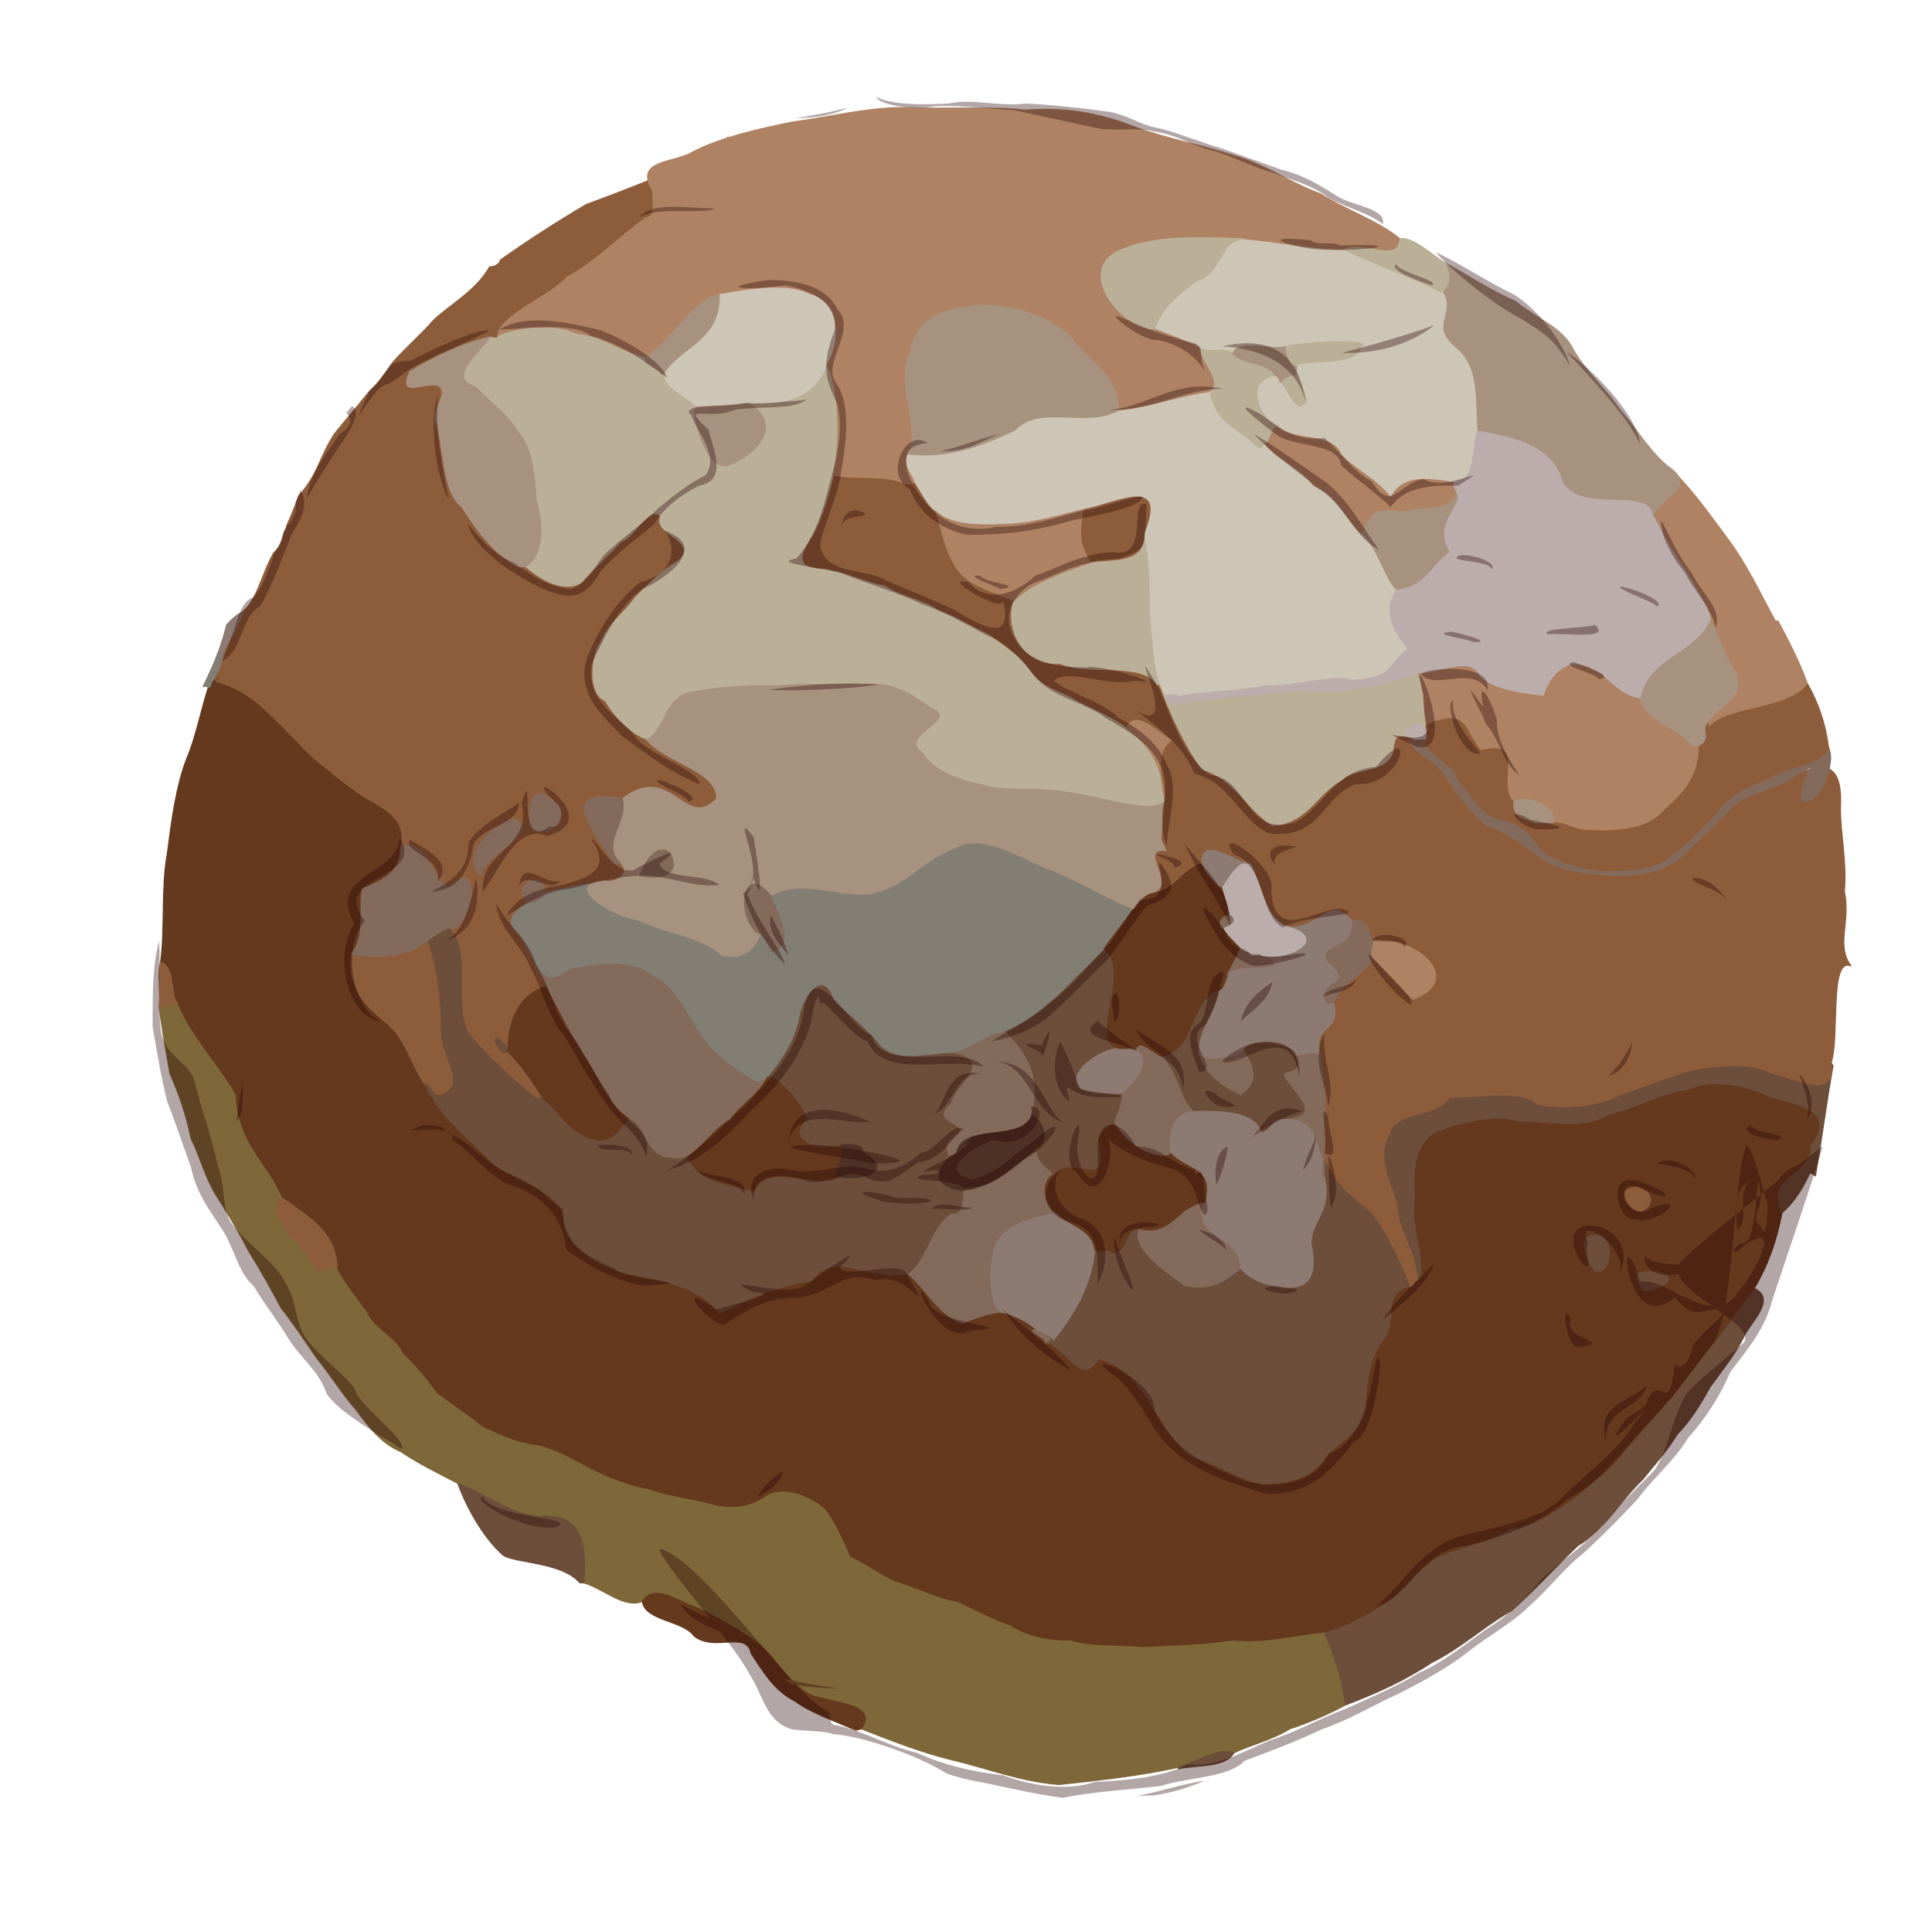
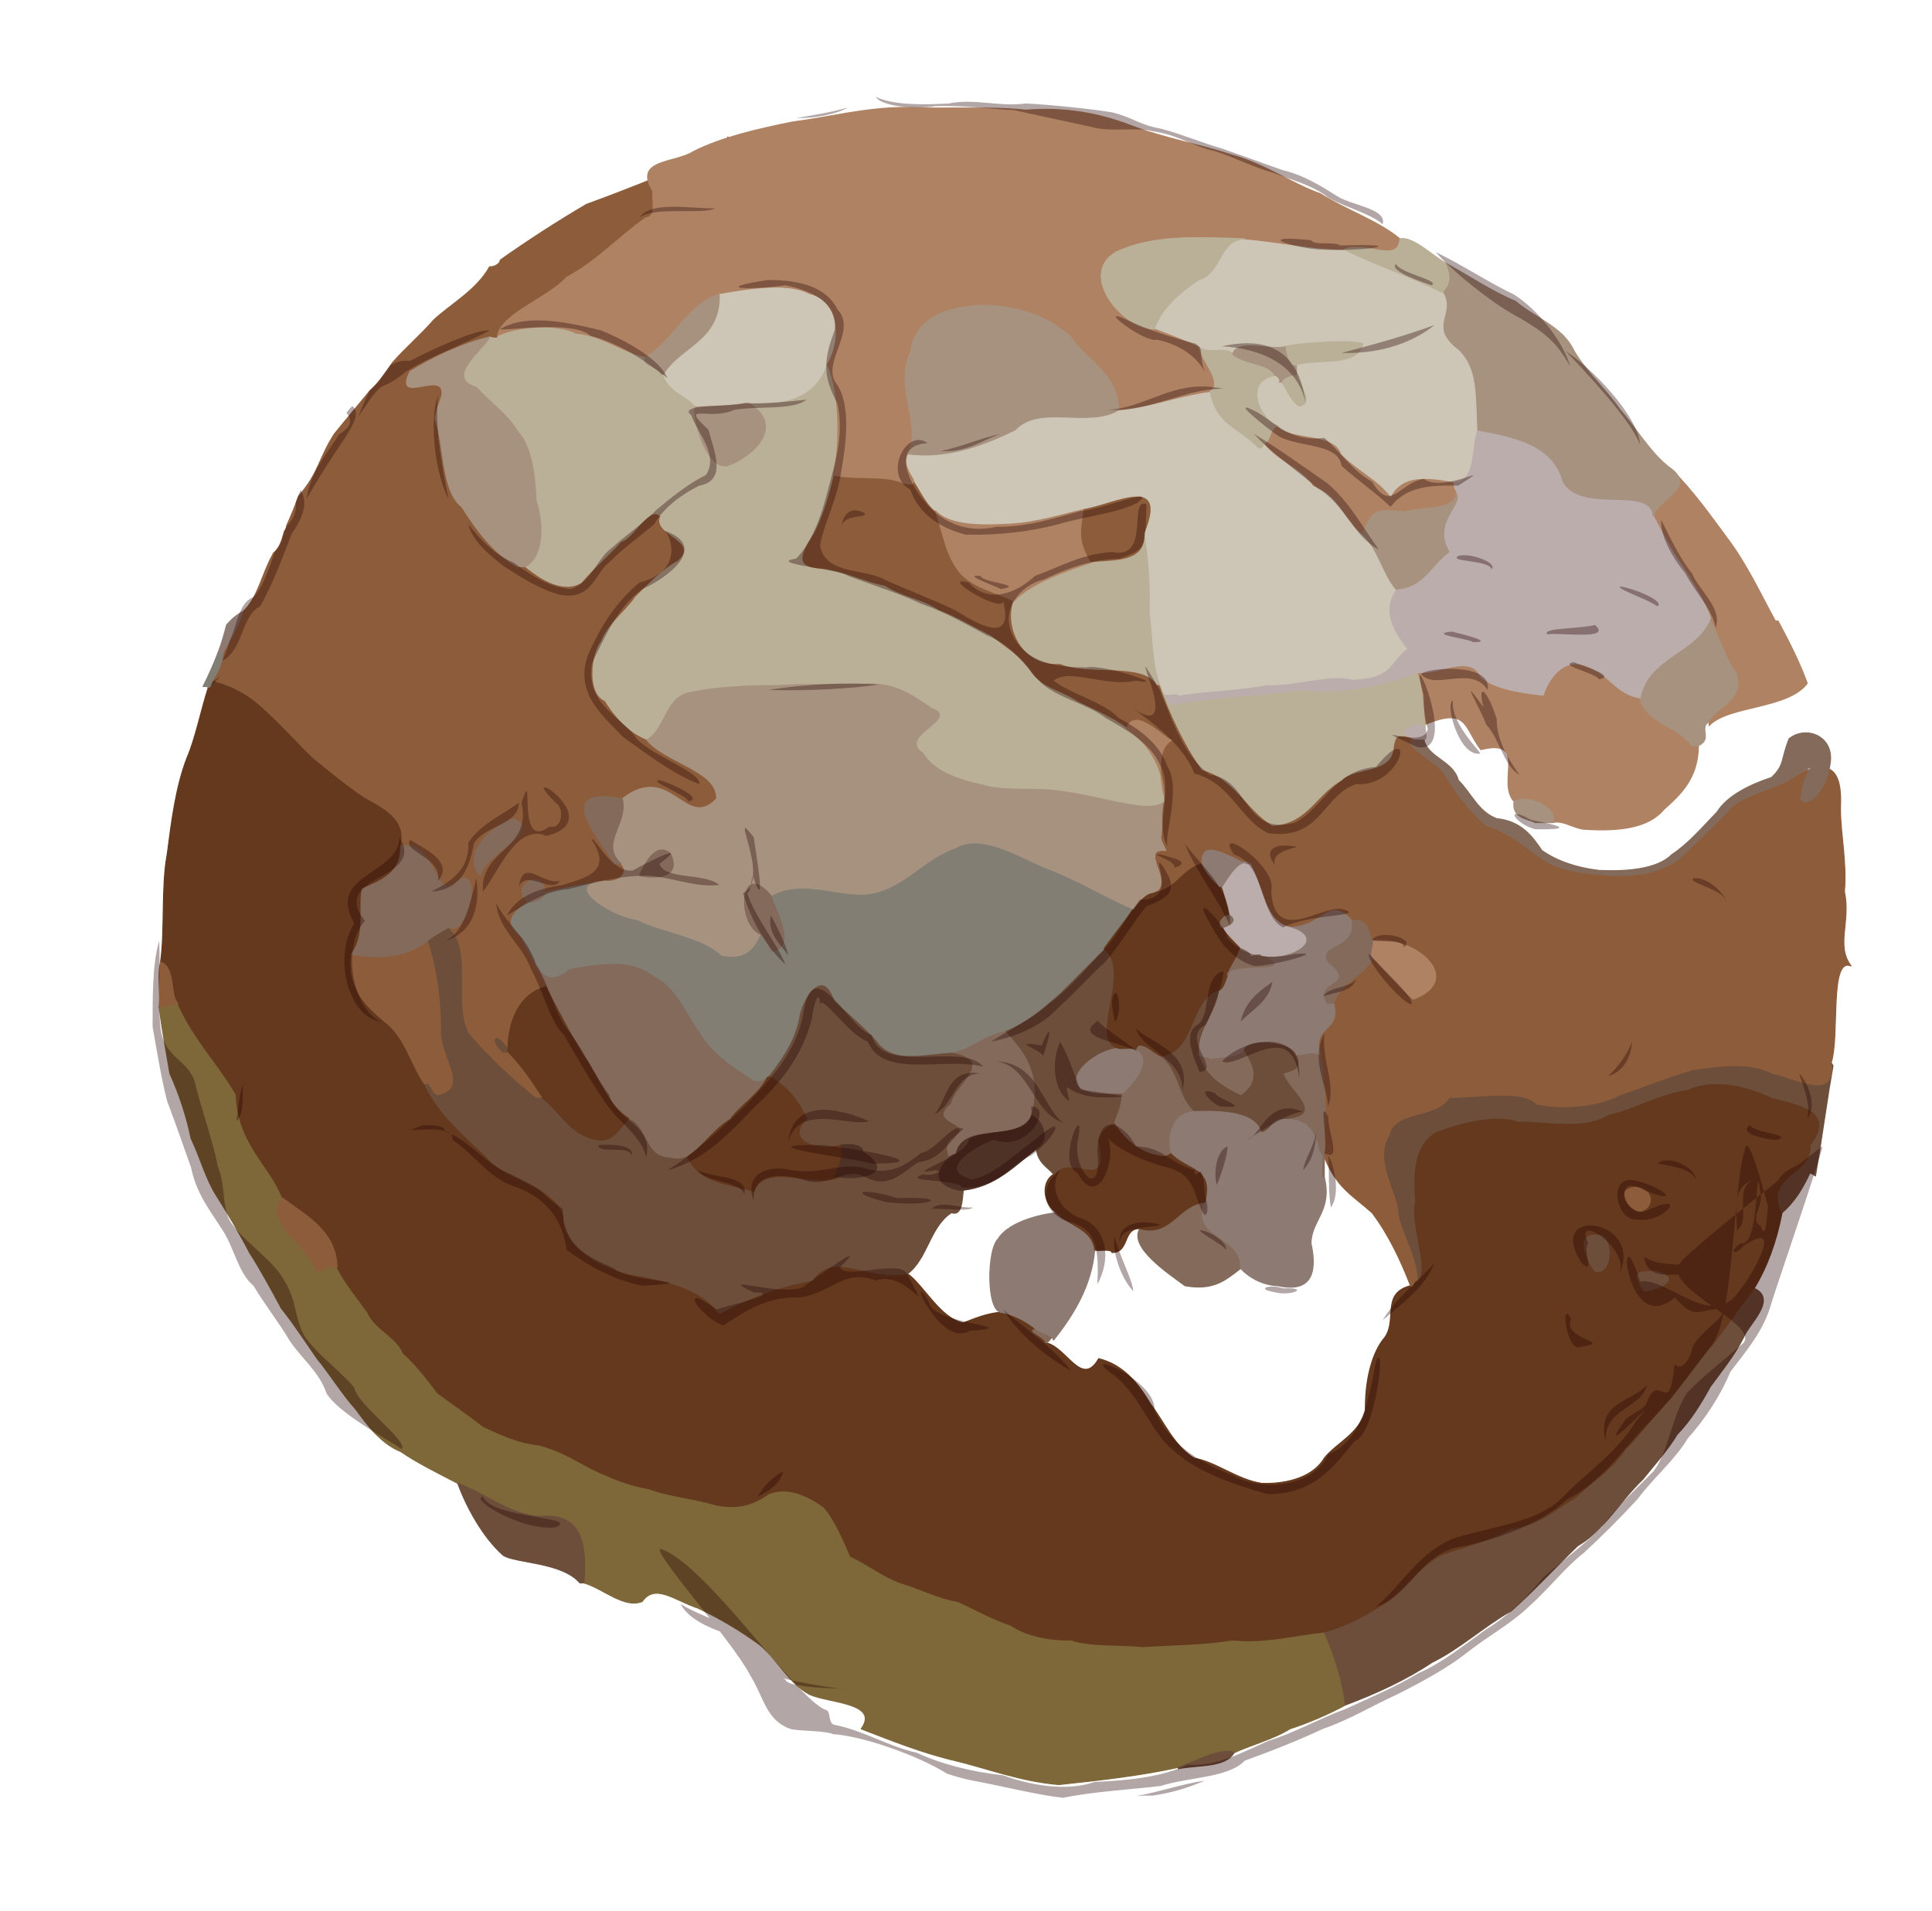
<svg xmlns="http://www.w3.org/2000/svg" xmlns:ns1="http://www.inkscape.org/namespaces/inkscape" xmlns:ns2="http://sodipodi.sourceforge.net/DTD/sodipodi-0.dtd" viewBox="0,0,1456,1440" width="1456" height="1440" version="1.1" id="svg2" ns1:version="0.91 r13725" ns2:docname="paczki-polishdonut.svg">
  <ns2:namedview pagecolor="#ffffff" bordercolor="#666666" borderopacity="1" objecttolerance="10" gridtolerance="10" guidetolerance="10" ns1:pageopacity="0" ns1:pageshadow="2" ns1:window-width="1916" ns1:window-height="1035" id="namedview188" showgrid="false" ns1:zoom="0.25" ns1:cx="175" ns1:cy="431.64063" ns1:window-x="4" ns1:window-y="1" ns1:window-maximized="1" ns1:current-layer="svg2" />
  <defs id="defs4" />
  <g id="layer0" transform="translate(36,4)" />
  <g id="g4404">
    <path style="fill:#7e6739;stroke:#7e6739;stroke-width:0.75;stroke-linecap:round;stroke-linejoin:round" ns1:connector-curvature="0" id="path9" d="m 98,752 c -3.8,1.4 -11.8,2.6 -14,3 2.1,18.1 5.4,34.1 8,50 7,15.6 12.4,31.8 16,49 7.6,16.1 10.8,29.9 19,43 8.4,13.3 17.6,28.7 25,43 7.8,12.1 16.5,28 24,42 9,11.3 18.8,26.1 27,38 9.8,11.9 19.1,27.1 29,38 8.8,12.2 19.4,26.2 34,32 12.6,8.7 29.2,16.8 43,24 21.5,7.8 37.4,22.7 61,25 32.1,-3.5 36.6,20.1 34,50 14.6,4.2 30.4,19.6 44,14 9.7,-14 24.7,-0.7 42,5 17.4,8.2 32.9,17.6 47,28 13.5,11.6 21.4,28.6 37,37 14.3,6.6 53.3,6.2 39,26 21.8,8.4 46,18.2 71,24 24.7,6 49.101,15.6 78,18 31,-3.3 62,-6.8 90,-13 12.3,-4.1 33.2,-15.5 42,-11 12.5,-5.8 30.3,-10.5 42,-18 13.7,-4.4 29.5,-11.2 42,-18 -2.5,-19.9 -8.5,-37.6 -16,-55 -22.6,2.3 -44.1,8.5 -69,6 -24.3,3.7 -43.5,3.5 -68,5 -16.7,-1.8 -38,0.1 -54,-5 -17.3,0.4 -34.7,-3.8 -45,-11 -13.7,-4.6 -26.2,-11.6 -40,-18 -15.3,-2.5 -29.4,-10 -43,-14 -13.5,-4.7 -24.1,-13.6 -38,-20 -5.4,-12.3 -11.7,-27.6 -20,-37 -8.6,-6.5 -26.4,-17 -42,-10 -12,8.6 -25.5,12.3 -44,7 -14.2,-4 -31.9,-5.6 -46,-11 -16,-2.6 -30.9,-9.2 -43,-15 -11.9,-6.1 -23.6,-13.8 -40,-18 -16,-1.5 -30.3,-8.7 -42,-14 -10.5,-8.4 -22.1,-16.2 -34,-25 -7.5,-9.8 -16.8,-22.1 -26,-30 -5.5,-13.2 -20.8,-17.4 -27,-31 -7.5,-10.6 -17.4,-22.4 -23,-34 -8,-1.6 -10.1,2.7 -16,3 -4.6,-17.9 -41.2,-39.2 -25,-55 -10.2,-26 -33.5,-40.4 -35,-78 -13.2,-23.2 -32.3,-41.9 -44,-69 z" transform="translate(36,4)" />
    <path style="fill:#6c4e3b;stroke:#6c4e3b;stroke-width:0.75;stroke-linecap:round;stroke-linejoin:round" ns1:connector-curvature="0" id="path11" d="m 890.188,1316 c -10.064,-0.78 -27.425,8.41 -38.188,12 l 0,1 c 15.2,-2.9 35.6,-0.8 42,-12 -1.1,-0.56 -2.375,-0.89 -3.812,-1 z" transform="translate(36,4)" />
-     <path style="fill:#64391d;stroke:#64391d;stroke-width:0.75;stroke-linecap:round;stroke-linejoin:round" ns1:connector-curvature="0" id="path13" d="m 457.375,1196.91 c -3.503,0.39 -6.647,2.15 -9.375,6.09 2.2,14.7 30.8,14.2 39,26 15.5,12.4 39.5,-4.4 43,13 9.5,14.5 18,28.6 33,36 12.2,9 31.2,15.6 46,22 l 4,-1 c 14.3,-19.8 -24.7,-19.4 -39,-26 -15.6,-8.4 -23.5,-25.4 -37,-37 -14.1,-10.4 -29.6,-19.8 -47,-28 -10.812,-3.56 -20.717,-10.08 -29,-11.06 -1.242,-0.15 -2.457,-0.16 -3.625,-0.03 z" transform="translate(36,4)" />
    <path style="fill:#6c4e3b;stroke:#6c4e3b;stroke-width:0.75;stroke-linecap:round;stroke-linejoin:round" ns1:connector-curvature="0" id="path15" d="m 1286,967 c -10.6,13.7 -21.5,29.5 -31,42 -11.3,12.9 -22.3,28.5 -32,41 -12.3,11.7 -22.9,27.7 -34,38 -9.6,15.2 -26.1,25.3 -37,36 -15.2,9.4 -29.3,22 -49,24 -15.4,9 -37.1,14 -53,20 -15.8,8.4 -26.8,24 -39,34 -14.4,9.6 -31.3,19.4 -49,24 7.5,17.4 13.5,35.1 16,55 23.8,-9 45.9,-19.2 65,-32 21.1,-10.3 39.2,-27.2 60,-39 16.5,-14.6 33.2,-32.8 50,-49 19.6,-11.2 31.9,-33.8 49,-50 7.6,-9.6 18.4,-21.4 26,-34 9.9,-10.1 17.7,-22.8 25,-36 8.6,-11.8 17.9,-23.1 25,-37 3.3,-9.3 26.1,-28.8 8,-37 z" transform="translate(36,4)" />
    <path style="fill:#64391d;stroke:#64391d;stroke-width:0.75;stroke-linecap:round;stroke-linejoin:round" ns1:connector-curvature="0" id="path17" d="m 124,509 c -0.5,1.9 -1.6,6.7 -3,5 -5.6,17.5 -9.9,39 -16,53 -8.4,21.5 -11.7,47.3 -15,73 -4.6,24 -1.6,57.8 -5,81 11.5,4.1 7,26.1 13,31 11.7,27.1 30.8,45.8 44,69 1.5,37.6 24.8,52 35,78 18.5,13.8 40.2,24.899 41,52 5.6,11.6 15.5,23.4 23,34 6.2,13.6 21.5,17.8 27,31 9.2,7.9 18.5,20.2 26,30 11.9,8.8 23.5,16.6 34,25 11.7,5.3 26,12.5 42,14 16.4,4.2 28.1,11.9 40,18 12.1,5.8 27,12.4 43,15 14.1,5.4 31.8,7 46,11 18.5,5.3 32,1.6 44,-7 15.6,-7 33.4,3.5 42,10 8.3,9.4 14.6,24.7 20,37 13.9,6.4 24.5,15.3 38,20 13.6,4 27.7,11.5 43,14 13.8,6.4 26.3,13.4 40,18 10.3,7.2 27.7,11.4 45,11 16,5.1 37.3,3.2 54,5 24.5,-1.5 43.7,-1.3 68,-5 24.9,2.5 46.4,-3.7 69,-6 17.7,-4.6 34.601,-14.4 49,-24 12.2,-10 23.2,-25.6 39,-34 15.9,-6 37.6,-11 53,-20 19.7,-2 33.8,-14.6 49,-24 10.9,-10.7 27.4,-20.8 37,-36 11.1,-10.3 21.7,-26.3 34,-38 9.7,-12.5 20.7,-28.1 32,-41 9.5,-12.5 20.4,-28.3 31,-42 9.7,-15.9 16.7,-34.8 21,-57 -13,-28.5 22.8,-26.8 22,-51 20.3,-26.6 -11.6,-30.8 -30,-36 -16.3,-8.1 -43.4,-15.2 -63,-6 -22.8,3.4 -40.4,14.6 -60,19 -19.8,11.6 -45.6,4.6 -68,5 -16.9,-6.3 -46.1,1.7 -62,8 -18.8,11.1 -16.7,35.5 -16,53 -4.1,16.3 11.1,51.899 2,59 -3,-0.4 -2.8,6.4 -5,4 -23.5,6.1 -8.4,27.5 -21,41 -9.3,12.6 -13.3,33.2 -13,53 -4.5,17.7 -22.2,24.7 -31,36 -8,13.6 -26.6,19.6 -47,19 -18.9,-2.9 -34.3,-16.1 -51,-19 -14.9,-8.8 -22.8,-27.6 -33,-41 -8.4,-14.1 -19.8,-29.4 -39,-34 -12.9,22.5 -24.2,-9.1 -40,-12 0.2,-4.3 -16.3,-9.5 -7,-10 -6.3,-5.6 -16.899,-11.5 -27,-13 -10.8,1 -19.1,4.6 -28,8 -17,-2.9 -30.1,-28.6 -42,-37 -32.7,4.9 -55.7,-18.4 -72,5 -29.6,5.4 -47.7,13.6 -70,25 -13.2,-19.7 -44,-25.7 -68,-30 -26.1,-6.5 -50.8,-22.9 -49,-44 -8.7,-23.7 -42.9,-25.5 -58,-44 -16.5,-15.8 -36.3,-32.1 -47,-55 -10.1,-14.2 -14.6,-35.5 -30,-47 -13,-11.2 -28.3,-23.7 -25,-51 11.2,-15.4 5,-34.3 8,-49 14.3,-6.4 29.4,-11.8 29,-32 5.6,-20.3 -13.4,-29.5 -27,-37 -13.3,-8.9 -25.7,-19.1 -39,-30 -10.9,-10.2 -21.3,-22.4 -34,-34 -10.1,-10.2 -24.6,-20.4 -42,-24 z" transform="translate(36,4)" />
    <path style="fill:#6c4e3b;stroke:#6c4e3b;stroke-width:0.75;stroke-linecap:round;stroke-linejoin:round" ns1:connector-curvature="0" id="path19" d="m 401,1189 3,0 c 2.6,-29.9 -1.9,-53.5 -34,-50 -23.6,-2.3 -39.5,-17.2 -61,-25 6.4,17.8 19,40.7 34,54 8.4,6.2 44.4,5 58,21 z" transform="translate(36,4)" />
    <path style="fill:#6c4e3b;stroke:#6c4e3b;stroke-width:0.75;stroke-linecap:round;stroke-linejoin:round" ns1:connector-curvature="0" id="path21" d="m 1344,797 c 4,29.5 -27.4,11.3 -44,8 -18.4,-8.9 -37,-5.9 -60,-3 -18.9,5.5 -36.4,12.8 -55,19 -13.9,8.2 -42.5,11.6 -63,7 -10.6,-11.7 -47.1,-4.3 -66,-5 -8.4,15.7 -41.2,9.6 -45,28 -11.7,18.5 4,41.6 6,55 0.8,17.4 14.8,35.5 15,55 9.1,-7.1 -6.1,-42.7 -2,-59 -0.7,-17.5 -2.8,-41.9 16,-53 15.9,-6.3 45.1,-14.3 62,-8 22.4,-0.4 48.2,6.6 68,-5 19.6,-4.4 37.2,-15.6 60,-19 19.6,-9.2 46.7,-2.1 63,6 18.4,5.2 50.3,9.4 30,36 0.8,24.2 -35,22.5 -22,51 9.8,-8.4 16,-19.2 21,-30 1.46,0.425 2.85,1.287 4.16,2.344 1.87,-10.726 3.84,-22.962 6.65,-42 2.59,-17.464 4.56,-29.406 6.6,-41.156 -0.49,-0.72 -0.87,-1.496 -1.41,-2.188 z" transform="translate(36,4)" />
-     <path style="fill:#6c4e3b;stroke:#6c4e3b;stroke-width:0.75;stroke-linecap:round;stroke-linejoin:round" ns1:connector-curvature="0" id="path23" d="m 915,1114 c 20.4,0.6 39,-5.4 47,-19 8.8,-11.3 26.5,-18.3 31,-36 -0.3,-19.8 3.7,-40.4 13,-53 12.6,-13.5 -2.5,-34.9 21,-41 -7.5,-19.2 -16.4,-38.3 -29,-55 -16.5,-14.5 -26.3,-18.7 -36,-42 l 0,15 c 6.3,25.7 -9.7,32.4 -10,50 5.3,24.3 -1.2,37.2 -25,32 -11.6,-0.4 -22.1,-6.5 -28,-13 -10.7,8.1 -20,17.1 -42,13 -12.8,-9.5 -42.5,-29.1 -34,-43 -13.1,-0.4 -7.5,18.1 -21,18 -0.6,-3.3 -11.3,-0.6 -13,-2 -2.3,27.2 -16.4,49.8 -31,68 l -1,-2 c -2,0.9 -3.6,5.2 -5,4 15.8,2.9 27.1,34.5 40,12 19.2,4.6 30.6,19.9 39,34 10.2,13.4 18.1,32.2 33,41 16.7,2.9 32.1,16.1 51,19 z" transform="translate(36,4)" />
    <path style="fill:#836a5a;stroke:#836a5a;stroke-width:0.75;stroke-linecap:round;stroke-linejoin:round" ns1:connector-curvature="0" id="path25" d="m 752,1008 c 2.6,-0.1 4.2,-4.4 5,-4 -2.3,-2.2 -9.3,-4.4 -12,-6 -9.3,0.5 7.2,5.7 7,10 z" transform="translate(36,4)" />
    <path style="fill:#8d7a72;stroke:#8d7a72;stroke-width:0.75;stroke-linecap:round;stroke-linejoin:round" ns1:connector-curvature="0" id="path27" d="m 758,1006 c 14.6,-18.2 28.7,-40.8 31,-68 -1.6,-16 -20.4,-18.7 -29,-28 -6.7,0.6 -34.9,5.2 -44,20 -8.1,8 -8.7,52.8 2,55 10.1,1.5 20.7,7.4 27,13 2.7,1.6 9.7,3.8 12,6 l 1,2 z" transform="translate(36,4)" />
-     <path style="fill:#836a5a;stroke:#836a5a;stroke-width:0.75;stroke-linecap:round;stroke-linejoin:round" ns1:connector-curvature="0" id="path29" d="m 690,993 c 8.9,-3.4 17.2,-7 28,-8 -10.7,-2.2 -10.1,-47 -2,-55 9.1,-14.8 37.3,-19.4 44,-20 -9.6,-6.7 -11.9,-22.8 -2,-29 -4,-5.1 -11.7,-8.2 -13,-19 -15.9,12.1 -30.5,28.3 -55,31 -1,6.9 -0.6,19.8 -9,17 -16.2,10.5 -17.9,34.6 -33,46 11.9,8.4 25,34.1 42,37 z" transform="translate(36,4)" />
    <path style="fill:#6c4e3b;stroke:#6c4e3b;stroke-width:0.75;stroke-linecap:round;stroke-linejoin:round" ns1:connector-curvature="0" id="path31" d="m 506,986 c 22.3,-11.4 40.4,-19.6 70,-25 16.3,-23.4 39.3,-0.1 72,-5 15.1,-11.4 16.8,-35.5 33,-46 8.4,2.8 8,-10.1 9,-17 l -3,0 c -24.3,-5 -15.1,-19.3 -3,-28 l -5,2 c -2,-5.7 -1,-10 3,-13 19.5,-12.9 -20.7,-10.2 -1,-26 2,-13.7 35.2,-32.8 0,-39 -22.1,1.4 -41.6,7.4 -54,-6 -9.3,-11.7 -23.1,-22.6 -34,-33 -9.1,-27.4 -25.3,-0.4 -27,13 -3.6,18.7 -14.3,32.6 -23,44 14.2,7.3 22.8,19.2 29,32 -18,17.9 10.4,25.1 26,20 8.8,-1.4 16.9,0.8 16,5 27.7,17.7 -5.8,21.2 -17,19 -19.5,9.1 -55.5,-12.1 -65,11 -14.7,-5.5 -42.3,-5.4 -50,-27 -2.6,1.9 -10.3,2.3 -13,1 -18.9,0.2 -16.9,-24.4 -31,-29 -6.9,6.4 -11.6,18.2 -24,16 -20.3,-3.4 -27.4,-21.1 -42,-32 l -4,0 c -17.3,-14.1 -35.6,-30.8 -50,-48 -12.7,-20.6 3.7,-64.2 -16,-80 -5.7,3.1 -11.2,6.2 -16,10 6.5,19.5 10,43.7 10,66 -1.8,21.2 22.6,44.6 -2,50 -4.6,-0.9 -5.5,-11 -10,-8 10.7,22.9 30.5,39.2 47,55 15.1,18.5 49.3,20.3 58,44 -1.8,21.1 22.9,37.5 49,44 24,4.3 54.8,10.3 68,30 z" transform="translate(36,4)" />
    <path style="fill:#6c4e3b;stroke:#6c4e3b;stroke-width:0.75;stroke-linecap:round;stroke-linejoin:round" ns1:connector-curvature="0" id="path33" d="m 1211,954 c -10.6,0.9 -18.8,-1 -8,15 10.2,-1 31,-9.1 8,-15 z" transform="translate(36,4)" />
    <path style="fill:#836a5a;stroke:#836a5a;stroke-width:0.75;stroke-linecap:round;stroke-linejoin:round" ns1:connector-curvature="0" id="path35" d="m 857,965 c 22,4.1 31.3,-4.9 42,-13 1.3,-25.6 -38,-22 -27,-50 -20.3,2.2 -25.4,26.3 -49,20 -8.5,13.9 21.2,33.5 34,43 z" transform="translate(36,4)" />
    <path style="fill:#8d7a72;stroke:#8d7a72;stroke-width:0.75;stroke-linecap:round;stroke-linejoin:round" ns1:connector-curvature="0" id="path37" d="m 927,965 c 23.8,5.2 30.3,-7.7 25,-32 0.3,-17.6 16.3,-24.3 10,-50 l -1,0 c -0.9,-5.2 1.9,-18.3 -2,-19 -3.4,-15.2 -8.5,-25.9 -28,-25 -8.6,-0.2 -9.1,7.9 -16,10 -4.8,-16.5 -32.7,-16.5 -51,-16 -18.3,1.1 -21,21.2 -18,32 12.2,13.8 32.8,10 26,37 -11,28 28.3,24.4 27,50 5.9,6.5 16.4,12.6 28,13 z" transform="translate(36,4)" />
    <path style="fill:#8d5d3b;stroke:#8d5d3b;stroke-width:0.75;stroke-linecap:round;stroke-linejoin:round" ns1:connector-curvature="0" id="path39" d="m 592,354 c -3.8,15.8 -8.1,30.9 -15,44 -9,14.2 -16.8,26.7 8,27 17.6,3.1 30.4,9.7 46,13 12,7.9 29,10.3 40,18 14.6,5.5 26.5,13.1 39,19 11.4,9 23.7,16.1 31,28 7.9,11.7 24.5,14.6 35,22 13.6,6.5 28.4,13.2 37,20 6.3,-17.1 27.8,7.1 34,9 -11.9,6.3 -8.4,28.4 -6,41 l 0,5 c -2.4,6.2 -0.9,20.2 -2,26 -1.6,3 5.5,12.4 3,11 -21.4,-1.9 10.9,28.1 -11,32 19.4,-0.9 22.9,-17.9 39,-22 -2,-23.7 28.9,1.5 36,0 10.8,19.7 10.8,43.2 30,48 26,-0.8 29.2,-24.4 47,-5 14.2,-2.7 11.9,13 16,15 32.2,-3.8 69.5,29.6 30,44 -10.5,-9.1 -20.9,-21.3 -30,-31 -7.6,13.5 -24.3,18.4 -30,34 6.2,22.5 -16.7,15.8 -10,39 5,25.6 3.7,44.6 3,77 9.7,23.3 19.5,27.5 36,42 12.6,16.7 21.5,35.8 29,55 2.2,2.4 2,-4.4 5,-4 -0.2,-19.5 -14.2,-37.6 -15,-55 -2,-13.4 -17.7,-36.5 -6,-55 3.8,-18.4 36.6,-12.3 45,-28 18.9,0.7 55.4,-6.7 66,5 20.5,4.6 49.1,1.2 63,-7 18.6,-6.2 36.1,-13.5 55,-19 23,-2.9 41.6,-5.9 60,3 16.6,3.3 48,21.5 44,-8 6.6,-20 -1.6,-80 15,-73 -11.7,-15.5 -0.1,-33.3 -5,-56 1.9,-23.3 -3,-43.1 -3,-63 1.6,-29.5 -8.2,-37.3 -33,-25 -13.6,10.4 -34.6,13.1 -48,23 -11.2,12.9 -23.9,24 -36,36 -11.4,12 -29.8,17.2 -53,17 -20.1,-1.6 -41.3,-3 -55,-13 -12.9,-8.7 -24.6,-19.7 -42,-25 -12,-10.5 -22.1,-23.1 -31,-38 -4.3,-9.2 -35.9,-24 -23,-27 l -5,-2 c -8.8,-1.4 -9.4,-0.2 -11,8 -0.7,20.4 -30.1,14.6 -39,25 -18.5,9.5 -25.9,32.9 -52,34 -19.2,-11.6 -28.9,-35.8 -53,-42 -13,-18.3 -23.9,-41.3 -32,-64 l -2,0 c -10.5,-17.7 -53.2,-6.8 -73,-16 -26.6,2.4 -42.1,-24.8 -35,-47 -11.5,-6.2 -31.4,-10 -41,-22 -10.2,-13.2 -11.8,-27.4 -18,-46 -6.9,-5.4 -11.1,-15.3 -17,-24 2.7,6.1 -6.9,3 -7,3 -15.6,-6.5 -34.5,-2.1 -53,-6 z" transform="translate(36,4)" />
    <path style="fill:#8d5d3b;stroke:#8d5d3b;stroke-width:0.75;stroke-linecap:round;stroke-linejoin:round" ns1:connector-curvature="0" id="path41" d="m 202,954 c 5.9,-0.3 8,-4.6 16,-3 -0.8,-27.1 -22.5,-38.2 -41,-52 -16.2,15.8 20.4,37.1 25,55 z" transform="translate(36,4)" />
    <path style="fill:#6c4e3b;stroke:#6c4e3b;stroke-width:0.75;stroke-linecap:round;stroke-linejoin:round" ns1:connector-curvature="0" id="path43" d="m 1164.72,926.938 c -14.53,1.179 -1.44,24.531 1.28,27.062 13.8,3.9 14.1,-28.2 2,-27 -1.22,-0.131 -2.31,-0.141 -3.28,-0.062 z" transform="translate(36,4)" />
    <path style="fill:#64391d;stroke:#64391d;stroke-width:0.75;stroke-linecap:round;stroke-linejoin:round" ns1:connector-curvature="0" id="path45" d="m 802,940 c 13.5,0.1 7.9,-18.4 21,-18 23.6,6.3 28.7,-17.8 49,-20 6.8,-27 -13.8,-23.2 -26,-37 l -4,2 c -18.3,-1.3 -30.2,-13 -38,-25 -6.6,2.8 -10.9,7.2 -13,13 10.4,41.9 -19.3,8.4 -33,26 -9.9,6.2 -7.6,22.3 2,29 8.6,9.3 27.4,12 29,28 1.7,1.4 12.4,-1.3 13,2 z" transform="translate(36,4)" />
    <path style="fill:#8d5d3b;stroke:#8d5d3b;stroke-width:0.75;stroke-linecap:round;stroke-linejoin:round" ns1:connector-curvature="0" id="path47" d="m 1195,891 c -14,1.9 -3.1,17.5 5,18 12.3,-3.2 9.4,-19.1 -5,-18 z" transform="translate(36,4)" />
    <path style="fill:#64391d;stroke:#64391d;stroke-width:0.75;stroke-linecap:round;stroke-linejoin:round" ns1:connector-curvature="0" id="path49" d="m 532,894 c 9.5,-23.1 45.5,-1.9 65,-11 l -4,0 c 4.2,-9.8 6.5,-16.2 5,-24 -15.6,5.1 -44,-2.1 -26,-20 -6.2,-12.8 -14.8,-24.7 -29,-32 l -1,0 c -6.5,13.5 -20.9,21.7 -28,32 -12.5,7.4 -21.3,21.2 -32,28 7.7,21.6 35.3,21.5 50,27 z" transform="translate(36,4)" />
    <path style="fill:#4e3226;stroke:#4e3226;stroke-width:0.75;stroke-linecap:round;stroke-linejoin:round" ns1:connector-curvature="0" id="path51" d="m 687,893 3,0 c 24.5,-2.7 39.1,-18.9 55,-31 12.9,-6 4.7,-24.2 -4,-26 -8.1,21.2 -51.7,4.4 -57,29 -12.1,8.7 -21.3,23 3,28 z" transform="translate(36,4)" />
    <path style="fill:#4e3226;stroke:#4e3226;stroke-width:0.75;stroke-linecap:round;stroke-linejoin:round" ns1:connector-curvature="0" id="path53" d="m 593,883 4,0 c 11.2,2.2 44.7,-1.3 17,-19 0.9,-4.2 -7.2,-6.4 -16,-5 1.5,7.8 -0.8,14.2 -5,24 z" transform="translate(36,4)" />
    <path style="fill:#836a5a;stroke:#836a5a;stroke-width:0.75;stroke-linecap:round;stroke-linejoin:round" ns1:connector-curvature="0" id="path55" d="m 961,883 1,0 0,-15 c 0.7,-32.4 2,-51.4 -3,-77 -5.3,-3.2 -13.1,0 -18,0 5.2,12.4 -6.6,12 -10,14 2.5,12.1 34.7,32.4 0,34 19.5,-0.9 24.6,9.8 28,25 3.9,0.7 1.1,13.8 2,19 z" transform="translate(36,4)" />
    <path style="fill:#6c4e3b;stroke:#6c4e3b;stroke-width:0.75;stroke-linecap:round;stroke-linejoin:round" ns1:connector-curvature="0" id="path57" d="m 758,881 c 13.7,-17.6 43.4,15.9 33,-26 2.1,-5.8 6.4,-10.2 13,-13 3.4,-9.5 4.9,-11 6,-22 l -11,0 c -45.6,0.2 -15.4,-31.5 8,-34 -23.5,-5.7 11,-57.8 -11,-75 l -34,34 c -12.5,10.9 -24.6,21.5 -41,28 15.7,17 27.6,32.4 20,63 8.7,1.8 16.9,20 4,26 1.3,10.8 9,13.9 13,19 z" transform="translate(36,4)" />
    <path style="fill:#836a5a;stroke:#836a5a;stroke-width:0.75;stroke-linecap:round;stroke-linejoin:round" ns1:connector-curvature="0" id="path59" d="m 469,868 c 2.7,1.3 10.4,0.9 13,-1 10.7,-6.8 19.5,-20.6 32,-28 7.1,-10.3 21.5,-18.5 28,-32 -1.4,2.8 -7.1,4.7 -10,3 -15,-10 -31.1,-19.7 -41,-37 -10.4,-14.3 -16.9,-33.7 -35,-42 -14.8,-12.7 -41,-9.3 -63,-5 -24.4,20.8 -25.7,-16.4 -38,-26 6.1,14.9 14.2,26.1 20,39 9.5,18.6 19.8,38.1 29,53 11.7,16.5 18,37.2 34,47 14.1,4.6 12.1,29.2 31,29 z" transform="translate(36,4)" />
    <path style="fill:#836a5a;stroke:#836a5a;stroke-width:0.75;stroke-linecap:round;stroke-linejoin:round" ns1:connector-curvature="0" id="path61" d="m 679,867 5,-2 c 5.3,-24.6 48.9,-7.8 57,-29 7.6,-30.6 -4.3,-46 -20,-63 -15.7,2.7 -26,13.9 -40,16 35.2,6.2 2,25.3 0,39 -19.7,15.8 20.5,13.1 1,26 -4,3 -5,7.3 -3,13 z" transform="translate(36,4)" />
    <path style="fill:#836a5a;stroke:#836a5a;stroke-width:0.75;stroke-linecap:round;stroke-linejoin:round" ns1:connector-curvature="0" id="path63" d="m 842,867 4,-2 c -3,-10.8 -0.3,-30.9 18,-32 -11.6,-9.7 -11.5,-31.4 -25,-41 -4.8,-1.8 -16.9,-14.2 -19,-5 13.7,8.6 -3.1,26.3 -10,33 -1.1,11 -2.6,12.5 -6,22 7.8,12 19.7,23.7 38,25 z" transform="translate(36,4)" />
    <path style="fill:#64391d;stroke:#64391d;stroke-width:0.75;stroke-linecap:round;stroke-linejoin:round" ns1:connector-curvature="0" id="path65" d="m 414,855 c 12.4,2.2 17.1,-9.6 24,-16 -16,-9.8 -22.3,-30.5 -34,-47 -9.2,-14.9 -19.5,-34.4 -29,-53 -19.7,5.5 -28.3,24.7 -29,47 l 0,3 c 10.4,10.1 19.3,23.8 26,34 14.6,10.9 21.7,28.6 42,32 z" transform="translate(36,4)" />
    <path style="fill:#6c4e3b;stroke:#6c4e3b;stroke-width:0.75;stroke-linecap:round;stroke-linejoin:round" ns1:connector-curvature="0" id="path67" d="m 915,849 c 6.9,-2.1 7.4,-10.2 16,-10 34.7,-1.6 2.5,-21.9 0,-34 3.4,-2 15.2,-1.6 10,-14 -2.4,-10.4 -36.7,-13.8 -40,-4 4.6,9.2 14.9,22.3 -2,34 -12.6,-6.3 -25.9,-13.5 -31,-30 -2.1,-19 13.7,-31.7 15,-49 -23.8,7.7 -17.1,45.7 -44,50 13.5,9.6 13.4,31.3 25,41 18.3,-0.5 46.2,-0.5 51,16 z" transform="translate(36,4)" />
    <path style="fill:#8d5d3b;stroke:#8d5d3b;stroke-width:0.75;stroke-linecap:round;stroke-linejoin:round" ns1:connector-curvature="0" id="path69" d="M 512.699,99.367 C 519.892,108.359 413.125,147.525 406,150 c -22.6,13.3 -44.2,27.3 -65,42 -0.3,3.7 -6.1,5.5 -8,5 -9.8,17.7 -29.2,28.1 -42,40 -9.945,11.422 -21.335,21.089 -31.062,32.125 -3.012,4.25 -6.003,8.526 -9.094,12.594 -2.472,3.252 -5.054,5.927 -8,8.656 -9.371,11.584 -18.163,21.831 -26.844,32.625 -11.8,18.2 -11.5,29.1 -27,47 -2.751,7.771 -5.818,15.149 -9.062,22.344 -0.611,1.524 -1.502,3.724 -1.5,3.718 -0.025,0.074 -0.574,1.917 -0.626,2.094 -0.082,0.284 -1.048,3.591 -1.25,4.219 -0.183,0.574 -0.373,1.108 -0.593,1.687 -0.219,0.576 -0.444,1.16 -0.75,1.813 -0.899,1.917 -1.823,3.509 -3.688,5.625 -0.53,0.579 -1.156,1.007 -1.5,1.344 -0.357,0.708 -0.672,1.448 -1.031,2.156 -7.7,13.8 -10.9,32.2 -22,42 -3.8,11.9 -9.7,21.2 -15,31 -0.6,9.1 -4.3,15.1 -8,21 17.4,3.6 31.9,13.8 42,24 12.7,11.6 23.1,23.8 34,34 13.3,10.9 25.7,21.1 39,30 13.6,7.5 32.6,16.7 27,37 24,-6.6 25.6,36.9 39,29 24.8,-23.3 12.7,40.2 -3,32 19.7,15.8 3.3,59.399 16,80 14.4,17.2 32.7,33.9 50,48 l 4,0 c -6.7,-10.2 -15.6,-23.9 -26,-34 l -3,0 c -10.7,-10 -5.1,-15.7 3,-3 0.7,-22.3 9.3,-41.5 29,-47 -5.8,-12.9 -13.9,-24.1 -20,-39 -12.2,-10 -2.2,-17.8 7,-24 -15.2,-12.6 11.8,-26.8 13,-7 13.9,-4 30,-6.2 45,-9 9,1.7 19.3,-5.9 12,-13 l -5,0 c -9.8,-17.6 -48.7,-59.1 6,-49 36.7,-28.4 47.6,24.8 71,0 1.3,-21.2 -40.1,-27.7 -53,-45 -13.5,-5.4 -24,-17.6 -31,-29 -13.6,-5.6 -10,-35.4 -3,-44 5.5,-14.1 18.9,-23.3 26,-34 9.8,-9.7 20.9,-21.2 32,-27 17.7,-15.9 -19.8,-19.7 -13,-34 -9.4,-8.8 -20.2,16.8 -30,19 -9.5,10.7 -21.8,21 -30,31 -14.8,8.9 -33.3,-4.9 -42,-12 l -6,0 c -17.9,-10 -30.3,-26.7 -42,-45 -15.4,-12.2 -12.9,-45.5 -20,-66 0.6,-7.6 3.5,-12.2 5,-18 3,-20.7 -37.2,8.8 -24,-18 17.6,-10.7 38.3,-20.7 60,-26 3.1,1.3 8.5,0.7 6,-1 2.8,-16.6 38.4,-28.6 52,-44 23,-12.1 88.499,-16.525 107.999,-29.825 1.6,-3.5 28.756,-13.07 30.856,-15.77 -1.8,-6.425 -19.96,-63.543 -17.156,-60.038 z" transform="translate(36,4)" />
    <path style="fill:#8d5d3b;stroke:#8d5d3b;stroke-width:0.75;stroke-linecap:round;stroke-linejoin:round" ns1:connector-curvature="0" id="path71" d="m 294,821 c 24.6,-5.4 0.2,-28.8 2,-50 0,-22.3 -3.5,-46.5 -10,-66 -11.2,9.6 -30.2,14.3 -52,11 l -5,-1 c -3.3,27.3 12,39.8 25,51 15.4,11.5 19.9,32.8 30,47 4.5,-3 5.4,7.1 10,8 z" transform="translate(36,4)" />
    <path style="fill:#836a5a;stroke:#836a5a;stroke-width:0.75;stroke-linecap:round;stroke-linejoin:round" ns1:connector-curvature="0" id="path73" d="m 899,821 c 16.9,-11.7 6.6,-24.8 2,-34 -3.9,6.6 -18.8,5.2 -25,7 0,-2 -7.9,-1.2 -8,-3 5.1,16.5 18.4,23.7 31,30 z" transform="translate(36,4)" />
    <path style="fill:#8d7a72;stroke:#8d7a72;stroke-width:0.75;stroke-linecap:round;stroke-linejoin:round" ns1:connector-curvature="0" id="path75" d="m 799,820 11,0 c 6.9,-6.7 23.7,-24.4 10,-33 -1.1,-2 -11.1,-0.1 -13,-1 -23.4,2.5 -53.6,34.2 -8,34 z" transform="translate(36,4)" />
    <path style="fill:#827e74;stroke:#827e74;stroke-width:0.75;stroke-linecap:round;stroke-linejoin:round" ns1:connector-curvature="0" id="path77" d="m 532,810 c 2.9,1.7 8.6,-0.2 10,-3 l 1,0 c 8.7,-11.4 19.4,-25.3 23,-44 1.7,-13.4 17.9,-40.4 27,-13 10.9,10.4 24.7,21.3 34,33 12.4,13.4 31.9,7.4 54,6 14,-2.1 24.3,-13.3 40,-16 16.4,-6.5 28.5,-17.1 41,-28 l 34,-34 c 6.8,-9.8 16.2,-21 22,-30 -22.2,-9.3 -41.8,-22 -66,-31 -18.7,-7.6 -48.7,-26.8 -68,-15 -23.9,8.3 -37.3,28.9 -62,34 -22.7,5.1 -51.9,-12.1 -77,2 2.7,10 20.1,38.3 1,42 -2.9,-3.3 -3.8,-9.9 -9,-13 -4.8,10.7 -11.1,19.5 -29,16 -15.1,-14.3 -42.9,-16.7 -64,-27 -17.3,-1.8 -58.6,-26.8 -24,-29 -15,2.8 -31.1,5 -45,9 -2.3,4.6 -6.6,6.8 -13,7 -9.2,6.2 -19.2,14 -7,24 12.3,9.6 13.6,46.8 38,26 22,-4.3 48.2,-7.7 63,5 18.1,8.3 24.6,27.7 35,42 9.9,17.3 26,27 41,37 z" transform="translate(36,4)" />
    <path style="fill:#8d7a72;stroke:#8d7a72;stroke-width:0.75;stroke-linecap:round;stroke-linejoin:round" ns1:connector-curvature="0" id="path79" d="m 876,794 c 6.2,-1.8 21.1,-0.4 25,-7 3.3,-9.8 37.6,-6.4 40,4 4.9,0 12.7,-3.2 18,0 -6.7,-23.2 16.2,-16.5 10,-39 l -5,0 c -9.7,-18.2 24.8,-11.6 1,-31 -8.1,-13.9 21.5,-8.4 18,-31 -17.8,-19.4 -21,4.2 -47,5 29.1,8.7 -0.3,25.3 -21,21 30.9,15.2 -26.6,3.3 -26,15 -1.3,3.7 -3.4,10.8 -6,11 -1.3,17.3 -17.1,30 -15,49 0.1,1.8 8,1 8,3 z" transform="translate(36,4)" />
    <path style="fill:#64391d;stroke:#64391d;stroke-width:0.75;stroke-linecap:round;stroke-linejoin:round" ns1:connector-curvature="0" id="path81" d="m 839,792 c 26.9,-4.3 20.2,-42.3 44,-50 2.6,-0.2 4.7,-7.3 6,-11 1,-3.9 9,-15.7 10,-21 -3.9,-3.9 -10.3,-10 -13,-15 l -1,0 c -4.2,-3.1 1.2,-9.7 6,-9 -1.4,-6.8 -4,-16.6 -6,-22 l -2,0 c -2.8,-2.6 -10.2,-10.1 -13,-17 -16.1,4.1 -19.6,21.1 -39,22 -6,1.8 -10.4,8.9 -13,12 -5.8,9 -15.2,20.2 -22,30 22,17.2 -12.5,69.3 11,75 1.9,0.9 11.9,-1 13,1 2.1,-9.2 14.2,3.2 19,5 z" transform="translate(36,4)" />
    <path style="fill:#6c4e3b;stroke:#6c4e3b;stroke-width:0.75;stroke-linecap:round;stroke-linejoin:round" ns1:connector-curvature="0" id="path83" d="m 343,789 3,0 0,-3 c -8.1,-12.7 -13.7,-7 -3,3 z" transform="translate(36,4)" />
    <path style="fill:#8d5d3b;stroke:#8d5d3b;stroke-width:0.75;stroke-linecap:round;stroke-linejoin:round" ns1:connector-curvature="0" id="path85" d="m 84,755 c 2.2,-0.4 10.2,-1.6 14,-3 -6,-4.9 -1.5,-26.9 -13,-31 -2.5,9.2 0.1,23.7 -1,34 z" transform="translate(36,4)" />
    <path style="fill:#836a5a;stroke:#836a5a;stroke-width:0.75;stroke-linecap:round;stroke-linejoin:round" ns1:connector-curvature="0" id="path87" d="m 964,752 5,0 c 5.7,-15.6 22.4,-20.5 30,-34 -3.4,-2.6 1,-8.8 0,-13 -4.1,-2 -1.8,-17.7 -16,-15 3.5,22.6 -26.1,17.1 -18,31 23.8,19.4 -10.7,12.8 -1,31 z" transform="translate(36,4)" />
    <path style="fill:#ae8262;stroke:#ae8262;stroke-width:0.75;stroke-linecap:round;stroke-linejoin:round" ns1:connector-curvature="0" id="path89" d="m 1029,749 c 39.5,-14.4 2.2,-47.8 -30,-44 1,4.2 -3.4,10.4 0,13 9.1,9.7 19.5,21.9 30,31 z" transform="translate(36,4)" />
    <path style="fill:#836a5a;stroke:#836a5a;stroke-width:0.75;stroke-linecap:round;stroke-linejoin:round" ns1:connector-curvature="0" id="path91" d="m 889,731 c -0.6,-11.7 56.9,0.2 26,-15 -1.1,-2.7 -7.2,0.2 -8,0 -0.2,-2.8 -6,-5 -8,-6 -1,5.3 -9,17.1 -10,21 z" transform="translate(36,4)" />
    <path style="fill:#836a5a;stroke:#836a5a;stroke-width:0.75;stroke-linecap:round;stroke-linejoin:round" ns1:connector-curvature="0" id="path93" d="m 234,716 c 21.8,3.3 40.8,-1.4 52,-11 4.8,-3.8 10.3,-6.9 16,-10 15.7,8.2 27.8,-55.3 3,-32 -13.4,7.9 -15,-35.6 -39,-29 0.4,20.2 -14.7,25.6 -29,32 -3,14.7 3.2,33.6 -8,49 l 5,1 z" transform="translate(36,4)" />
    <path style="fill:#a7927f;stroke:#a7927f;stroke-width:0.75;stroke-linecap:round;stroke-linejoin:round" ns1:connector-curvature="0" id="path95" d="m 622.625,510.781 c -2.738,-0.113 -5.6,-0.056 -8.625,0.219 -15.7,0.1 -47.2,-0.3 -64,1 -24,-0.2 -48,1.4 -65,5 -20.5,2.8 -20.1,28.9 -34,36 12.9,17.3 54.3,23.8 53,45 -23.4,24.8 -34.3,-28.4 -71,0 4.7,18.8 -17.6,33.7 -1,49 7.3,7.1 -3,14.7 -12,13 -34.6,2.2 6.7,27.2 24,29 21.1,10.3 48.9,12.7 64,27 17.9,3.5 24.2,-5.3 29,-16 -17.9,-7.6 -15.9,-57.3 8,-29 25.1,-14.1 54.3,3.1 77,-2 24.7,-5.1 38.1,-25.7 62,-34 19.3,-11.8 49.3,7.4 68,15 24.2,9 43.8,21.7 66,31 2.6,-3.1 7,-10.2 13,-12 21.9,-3.9 -10.4,-33.9 11,-32 2.5,1.4 -4.6,-8 -3,-11 1.1,-5.8 -0.4,-19.8 2,-26 -5.5,3.5 -10.8,2.9 -15,3 -20.5,-2 -38.1,-8 -60,-11 -20,-3.6 -46.6,0.1 -61,-5 -18.5,-3.7 -37.4,-10.5 -45,-24 -20,-12.1 30.3,-24.8 6,-34 -11.637,-7.875 -24.206,-17.426 -43.375,-18.219 z" transform="translate(36,4)" />
    <path style="fill:#bbadac;stroke:#bbadac;stroke-width:0.75;stroke-linecap:round;stroke-linejoin:round" ns1:connector-curvature="0" id="path97" d="m 907,716 c 0.8,0.2 6.9,-2.7 8,0 20.7,4.3 50.1,-12.3 21,-21 -19.2,-4.8 -19.2,-28.3 -30,-48 -7.9,-5 -16.2,10.1 -21,17 2,5.4 4.6,15.2 6,22 7.1,5.3 -4.3,8.5 -5,9 2.7,5 9.1,11.1 13,15 2,1 7.8,3.2 8,6 z" transform="translate(36,4)" />
    <path style="fill:#836a5a;stroke:#836a5a;stroke-width:0.75;stroke-linecap:round;stroke-linejoin:round" ns1:connector-curvature="0" id="path99" d="m 546,713 c 19.1,-3.7 1.7,-32 -1,-42 -23.9,-28.3 -25.9,21.4 -8,29 5.2,3.1 6.1,9.7 9,13 z" transform="translate(36,4)" />
    <path style="fill:#836a5a;stroke:#836a5a;stroke-width:0.75;stroke-linecap:round;stroke-linejoin:round" ns1:connector-curvature="0" id="path101" d="m 885,695 1,0 c 0.7,-0.5 12.1,-3.7 5,-9 -4.8,-0.7 -10.2,5.9 -6,9 z" transform="translate(36,4)" />
    <path style="fill:#836a5a;stroke:#836a5a;stroke-width:0.75;stroke-linecap:round;stroke-linejoin:round" ns1:connector-curvature="0" id="path103" d="m 362,676 c 6.4,-0.2 10.7,-2.4 13,-7 -1.2,-19.8 -28.2,-5.6 -13,7 z" transform="translate(36,4)" />
    <path style="fill:#8d7a72;stroke:#8d7a72;stroke-width:0.75;stroke-linecap:round;stroke-linejoin:round" ns1:connector-curvature="0" id="path105" d="m 883,664 2,0 c 4.8,-6.9 13.1,-22 21,-17 -7.1,1.5 -38,-23.7 -36,0 2.8,6.9 10.2,14.4 13,17 z" transform="translate(36,4)" />
    <path style="fill:#836a5a;stroke:#836a5a;stroke-width:0.75;stroke-linecap:round;stroke-linejoin:round" ns1:connector-curvature="0" id="path107" d="m 326,656 c 2.5,-16.2 48.1,-33.4 25,-43 -20.4,7.5 -38.8,28.5 -25,43 z" transform="translate(36,4)" />
    <path style="fill:#836a5a;stroke:#836a5a;stroke-width:0.75;stroke-linecap:round;stroke-linejoin:round" ns1:connector-curvature="0" id="path109" d="m 446,656 c 14.2,2.9 32,0.6 23,-17 -11.4,-9.1 -20.4,10.4 -23,17 z" transform="translate(36,4)" />
    <path ns2:nodetypes="cccccccccccccccccccc" style="fill:#836a5a;stroke:#836a5a;stroke-width:0.75;stroke-linecap:round;stroke-linejoin:round" ns1:connector-curvature="0" id="path111" d="m 1181,656 c 23.2,0.2 41.6,-5 53,-17 12.1,-12 24.8,-23.1 36,-36 13.4,-9.9 34.4,-12.6 48,-23 24.8,-12.3 4.912,-10.75 3.312,18.75 8.2,6.7 20.3,-11.9 22,-28 2.9,-19.6 -17.8,-28.4 -31,-18 -6.3,15.5 -3.212,19.85 -13.312,29.25 -16.6,5.5 -33.1,13.6 -41,26 -10.5,10.9 -21.9,24.2 -34,32 -10.8,11 -33.5,13 -55,12 -16.6,-2 -31.2,-6.8 -43,-15 -7.5,-11.3 -16.1,-22.2 -34,-24 -13.9,-5.1 -19.2,-19.3 -29,-29 -3.8,-14.7 -23.2,-16.9 -26,-31 l -7,0 c -12.9,3 18.7,17.8 23,27 8.9,14.9 19,27.5 31,38 17.4,5.3 29.1,16.3 42,25 13.7,10 34.9,11.4 55,13 z" transform="translate(36,4)" />
-     <path style="fill:#8d5d3b;stroke:#8d5d3b;stroke-width:0.75;stroke-linecap:round;stroke-linejoin:round" ns1:connector-curvature="0" id="path113" d="m 1169,652 c 21.5,1 44.2,-1 55,-12 12.1,-7.8 23.5,-21.1 34,-32 7.9,-12.4 24.4,-20.5 41,-26 10.1,-9.4 36.7,-7.5 43,-23 -2.2,-17.7 -7.8,-33.6 -16,-48 -14.6,19.6 -60,16.6 -74,32 l 0,-3 c -8.1,4.5 3,12.7 -8,18 -0.3,24.5 -13.1,36.5 -26,48 -11.4,13.8 -33.2,16.8 -60,15 -8.3,-0.7 -16.4,-7.2 -24,-5 l -13,0 c -6.8,-3.3 -17.6,-3.3 -16,-16 -13.5,-14.5 11.1,-48 -25,-39 -12.9,-16.7 -9.6,-32.4 -42,-19 l 0,3 c 0.9,3.2 1.2,10.1 -1,8 2.8,14.1 22.2,16.3 26,31 9.8,9.7 15.1,23.9 29,29 17.9,1.8 26.5,12.7 34,24 11.8,8.2 26.4,13 43,15 z" transform="translate(36,4)" />
    <path style="fill:#836a5a;stroke:#836a5a;stroke-width:0.75;stroke-linecap:round;stroke-linejoin:round" ns1:connector-curvature="0" id="path115" d="m 427,647 5,0 c -16.6,-15.3 5.7,-30.2 1,-49 -54.7,-10.1 -15.8,31.4 -6,49 z" transform="translate(36,4)" />
-     <path style="fill:#836a5a;stroke:#836a5a;stroke-width:0.75;stroke-linecap:round;stroke-linejoin:round" ns1:connector-curvature="0" id="path117" d="m 365,621 c 19.5,8.2 30.5,-17.8 13,-23 -13.8,-14.8 -18.6,14.1 -13,23 z" transform="translate(36,4)" />
    <path style="fill:#ae8262;stroke:#ae8262;stroke-width:0.75;stroke-linecap:round;stroke-linejoin:round" ns1:connector-curvature="0" id="path119" d="m 1158,621 c 26.8,1.8 48.6,-1.2 60,-15 12.9,-11.5 25.7,-23.5 26,-48 l -5,0 c -9.5,-14.4 -35.9,-17.6 -39,-36 -17.8,-2.7 -23.7,-18.3 -40,-24 -17.8,-7.3 -29.3,10 -33,22 -11.6,-1.5 -36.3,-3.8 -47,-14 -7.8,-17.2 -29.3,-2.3 -48,-3 4.5,11.1 4.1,26.6 6,39 32.4,-13.4 29.1,2.3 42,19 36.1,-9 11.5,24.5 25,39 9.8,-5.3 33.5,3.7 29,16 7.6,-2.2 15.7,4.3 24,5 z" transform="translate(36,4)" />
    <path style="fill:#baaf97;stroke:#baaf97;stroke-width:0.75;stroke-linecap:round;stroke-linejoin:round" ns1:connector-curvature="0" id="path121" d="m 923,618 c 26.1,-1.1 33.5,-24.5 52,-34 8.9,-10.4 38.3,-4.6 39,-25 1.6,-8.2 2.2,-9.4 11,-8 -8,-2.9 8.1,-14 13,-6 l 0,-3 c -1.9,-12.4 -1.5,-27.9 -6,-39 -22.3,7.8 -52.1,16.6 -86,13 -32.4,3.9 -67.7,5.3 -99,11 -1.8,-0.8 -4.8,-5.4 -5,-8 -1.7,-0.3 -1.9,-7.2 -4,-7 8.1,22.7 19,45.7 32,64 24.1,6.2 33.8,30.4 53,42 z" transform="translate(36,4)" />
    <path style="fill:#a7927f;stroke:#a7927f;stroke-width:0.75;stroke-linecap:round;stroke-linejoin:round" ns1:connector-curvature="0" id="path123" d="m 1121,616 13,0 c 4.5,-12.3 -19.2,-21.3 -29,-16 -1.6,12.7 9.2,12.7 16,16 z" transform="translate(36,4)" />
    <path style="fill:#baaf97;stroke:#baaf97;stroke-width:0.75;stroke-linecap:round;stroke-linejoin:round" ns1:connector-curvature="0" id="path125" d="M 375.875,242.406 C 361.88,242.024 346.75,244.875 339,249 c 1.9,3.6 -6.8,0.9 -6,1 -4.2,9.2 -34.7,30.4 -10,38 10.6,11.6 23.4,20.3 31,33 11.2,12 13.2,34.7 14,52 6,18.8 5.6,42.4 -8,50 8.7,7.1 27.2,20.9 42,12 8.2,-10 20.5,-20.3 30,-31 9.8,-2.2 20.6,-27.8 30,-19 -6.8,14.3 30.7,18.1 13,34 -11.1,5.8 -22.2,17.3 -32,27 -7.1,10.7 -20.5,19.9 -26,34 -7,8.6 -10.6,38.4 3,44 7,11.4 17.5,23.6 31,29 13.9,-7.1 13.5,-33.2 34,-36 17,-3.6 41,-5.2 65,-5 16.8,-1.3 48.3,-0.9 64,-1 24.2,-2.2 38.7,9 52,18 24.3,9.2 -26,21.9 -6,34 7.6,13.5 26.5,20.3 45,24 14.4,5.1 41,1.4 61,5 21.9,3 39.5,9 60,11 4.2,-0.1 9.5,0.5 15,-3 l 0,-5 c -0.6,-24.3 -14.5,-40.8 -28,-50 -8.6,-6.8 -23.4,-13.5 -37,-20 -10.5,-7.4 -27.1,-10.3 -35,-22 -7.3,-11.9 -19.6,-19 -31,-28 -12.5,-5.9 -24.4,-13.5 -39,-19 -11,-7.7 -28,-10.1 -40,-18 -15.6,-3.3 -28.4,-9.9 -46,-13 -24.8,-0.3 -17,-12.8 -8,-27 6.9,-13.1 11.2,-28.2 15,-44 5.8,-24.1 4.5,-67.3 -5,-84 -6.9,22.5 -28.5,32.8 -60,29 31.1,18.3 2.7,42.2 -15,48 -15.9,3.1 -27,-37.4 -24,-45 -6.5,-8.5 -20.3,-10.8 -24,-24 l -2,0 c -1.1,-5.9 -16,-6.5 -11,-13 -19.1,-3.9 -31.1,-15.6 -53,-18 -5.737,-2.962 -13.728,-4.365 -22.125,-4.594 z" transform="translate(36,4)" />
    <path style="fill:#ae8262;stroke:#ae8262;stroke-width:0.75;stroke-linecap:round;stroke-linejoin:round" ns1:connector-curvature="0" id="path127" d="m 841,595 c -2.4,-12.6 -5.9,-34.7 6,-41 -6.2,-1.9 -27.7,-26.1 -34,-9 13.5,9.2 27.4,25.7 28,50 z" transform="translate(36,4)" />
    <path style="fill:#a7927f;stroke:#a7927f;stroke-width:0.75;stroke-linecap:round;stroke-linejoin:round" ns1:connector-curvature="0" id="path129" d="m 1239,558 5,0 c 11,-5.3 -0.1,-13.5 8,-18 7.1,-11.4 28.2,-16.2 21,-37 -8.2,-10.9 -13.1,-28.7 -20,-41 -10.8,26.8 -46.8,28.5 -53,60 3.1,18.4 29.5,21.6 39,36 z" transform="translate(36,4)" />
    <path style="fill:#bbadac;stroke:#bbadac;stroke-width:0.75;stroke-linecap:round;stroke-linejoin:round" ns1:connector-curvature="0" id="path131" d="m 1030,553 7,0 c 2.2,2.1 1.9,-4.8 1,-8 -4.9,-8 -21,3.1 -13,6 l 5,2 z" transform="translate(36,4)" />
    <path style="fill:#ae8262;stroke:#ae8262;stroke-width:0.75;stroke-linecap:round;stroke-linejoin:round" ns1:connector-curvature="0" id="path133" d="m 1252,543 c 14,-15.4 59.4,-12.4 74,-32 -5.2,-14.7 -13.8,-31.7 -22,-47 l -2,0 c -11.2,-20.3 -21.3,-42.5 -36,-62 -13,-17.6 -26.4,-36.6 -43,-53 19.5,14.8 -8.3,21.9 -13,36 7.2,13.6 14.1,27.2 22,38 8.2,13.3 17.2,26.9 21,39 6.9,12.3 11.8,30.1 20,41 7.2,20.8 -13.9,25.6 -21,37 l 0,3 z" transform="translate(36,4)" />
    <path style="fill:#bbadac;stroke:#bbadac;stroke-width:0.75;stroke-linecap:round;stroke-linejoin:round" ns1:connector-curvature="0" id="path135" d="m 847,527 c 31.3,-5.7 66.6,-7.1 99,-11 33.9,3.6 63.7,-5.2 86,-13 18.7,0.7 40.2,-14.2 48,3 10.7,10.2 35.4,12.5 47,14 3.7,-12 15.2,-29.3 33,-22 16.3,5.7 22.2,21.3 40,24 6.2,-31.5 42.2,-33.2 53,-60 -3.8,-12.1 -12.8,-25.7 -21,-39 -7.9,-10.8 -14.8,-24.4 -22,-38 -1.7,-23.8 -54,-1.3 -68,-26 -7.1,-26.9 -34.9,-33.7 -65,-39 -4.9,13.5 -0.8,39.1 -18,39 -0.5,4.3 2.4,8 2,8 7.2,8.8 -18.5,21.9 -5,45 -13.4,9.3 -18.7,26.7 -40,28 -10.9,15.8 -3.2,30.4 8,45 -14.1,10.9 -9.8,21.6 -41,23 -16.1,-4.8 -43.8,5.3 -64,4 -21.5,4.2 -46,4.5 -67,8 0.7,-2.4 -9.1,0.3 -10,-1 0.2,2.6 3.2,7.2 5,8 z" transform="translate(36,4)" />
    <path style="fill:#cdc5b5;stroke:#cdc5b5;stroke-width:0.75;stroke-linecap:round;stroke-linejoin:round" ns1:connector-curvature="0" id="path137" d="m 876,291 c -24.2,3.2 -44,11.4 -69,14 -23.2,13.8 -59.9,-4.7 -78,15 -21.5,10.5 -50.7,22.3 -81,18 -4.1,6.9 1.8,15.1 4,19 5.9,8.7 10.1,18.6 17,24 11.4,12.2 37.2,11 57,10 20.5,-1.3 39,-7.4 55,-11 23.5,-4 63.5,-26.9 45,18 3.3,18.3 4.7,40.6 4,59 2.2,19.6 2.6,42.7 8,55 2.1,-0.2 2.3,6.7 4,7 0.9,1.3 10.7,-1.4 10,1 21,-3.5 45.5,-3.8 67,-8 20.2,1.3 47.9,-8.8 64,-4 31.2,-1.4 26.9,-12.1 41,-23 -11.2,-14.6 -18.9,-29.2 -8,-45 -10.3,-12.2 -13.6,-31.6 -26,-42 -12.3,-11.2 -17.9,-29.4 -36,-36 -8.7,-13.2 -28.1,-19.5 -37,-32 -1.1,0.9 -2.7,5.3 -5,3 -14.3,-15.1 -31.1,-16.3 -36,-42 z" transform="translate(36,4)" />
    <path style="fill:#827e74;stroke:#827e74;stroke-width:0.75;stroke-linecap:round;stroke-linejoin:round" ns1:connector-curvature="0" id="path139" d="m 128.25,488 c -3.015,8.066 -6.716,16.18 -11.25,25.469 1.508,-0.184 2.878,-0.129 4,0.531 2.3,0.2 3.4,-4.7 3,-5 3.7,-5.9 7.4,-11.9 8,-21 l -3.75,0 z" transform="translate(36,4)" />
    <path style="fill:#baaf97;stroke:#baaf97;stroke-width:0.75;stroke-linecap:round;stroke-linejoin:round" ns1:connector-curvature="0" id="path141" d="m 826,398 c 1.3,20 -18.3,19.8 -37,21 -22.5,7.6 -47.2,15.9 -61,30 -7.1,22.2 8.4,49.4 35,47 19.8,9.2 62.5,-1.7 73,16 l 2,0 c -5.4,-12.3 -5.8,-35.4 -8,-55 0.7,-18.4 -0.7,-40.7 -4,-59 z" transform="translate(36,4)" />
    <path style="fill:#8d7a72;stroke:#8d7a72;stroke-width:0.75;stroke-linecap:round;stroke-linejoin:round" ns1:connector-curvature="0" id="path143" d="m 147,457 c -4.679,2.252 -8.677,5.906 -12.219,9.938 -1.887,7.222 -3.736,13.615 -6.031,19.843 -0.154,0.42 -0.346,0.806 -0.5,1.219 l 3.75,0 c 5.3,-9.8 11.2,-19.1 15,-31 z" transform="translate(36,4)" />
    <path style="fill:#ae8262;stroke:#ae8262;stroke-width:0.75;stroke-linecap:round;stroke-linejoin:round" ns1:connector-curvature="0" id="path145" d="m 781,380 c -16,3.6 -34.5,9.7 -55,11 -19.8,1 -45.6,2.2 -57,-10 6.2,18.6 7.8,32.8 18,46 9.6,12 29.5,15.8 41,22 13.8,-14.1 38.5,-22.4 61,-30 l -3,0 c -9.1,-15.7 -7.4,-21.6 -5,-39 z" transform="translate(36,4)" />
    <path style="fill:#a7927f;stroke:#a7927f;stroke-width:0.75;stroke-linecap:round;stroke-linejoin:round" ns1:connector-curvature="0" id="path147" d="m 1016,440 c 21.3,-1.3 26.6,-18.7 40,-28 -13.5,-23.1 12.2,-36.2 5,-45 -0.7,13.2 -24.2,10 -39,14 -21.4,-2 -23.7,-2.2 -32,17 12.4,10.4 15.7,29.8 26,42 z" transform="translate(36,4)" />
    <path style="fill:#a7927f;stroke:#a7927f;stroke-width:0.75;stroke-linecap:round;stroke-linejoin:round" ns1:connector-curvature="0" id="path149" d="m 333,250 c -21.7,5.3 -42.4,15.3 -60,26 -13.2,26.8 27,-2.7 24,18 -1.5,5.8 -4.4,10.4 -5,18 7.1,20.5 4.6,53.8 20,66 11.7,18.3 24.1,35 42,45 l 6,0 c 13.6,-7.6 14,-31.2 8,-50 -0.8,-17.3 -2.8,-40 -14,-52 -7.6,-12.7 -20.4,-21.4 -31,-33 -24.7,-7.6 5.8,-28.8 10,-38 z" transform="translate(36,4)" />
    <path style="fill:#8d5d3b;stroke:#8d5d3b;stroke-width:0.75;stroke-linecap:round;stroke-linejoin:round" ns1:connector-curvature="0" id="path151" d="m 786,419 3,0 c 18.7,-1.2 38.3,-1 37,-21 18.5,-44.9 -21.5,-22 -45,-18 -2.4,17.4 -4.1,23.3 5,39 z" transform="translate(36,4)" />
    <path style="fill:#ae8262;stroke:#ae8262;stroke-width:0.75;stroke-linecap:round;stroke-linejoin:round" ns1:connector-curvature="0" id="path153" d="m 990,398 c 8.3,-19.2 10.6,-19 32,-17 14.8,-4 38.3,-0.8 39,-14 0.4,0 -2.5,-3.7 -2,-8 -20.7,-3.7 -38.2,-5.3 -47,11 -9.1,-12.5 -26.5,-20.7 -37,-32 -5.5,-16.7 -37.8,-10.1 -48,-21 -6.3,1.3 -4.8,10.4 -10,13 8.9,12.5 28.3,18.8 37,32 18.1,6.6 23.7,24.8 36,36 z" transform="translate(36,4)" />
    <path style="fill:#a7927f;stroke:#a7927f;stroke-width:0.75;stroke-linecap:round;stroke-linejoin:round" ns1:connector-curvature="0" id="path155" d="m 1210,385 c 4.7,-14.1 32.5,-21.2 13,-36 -15,-11.3 -24.6,-28.7 -38,-44 -10.1,-15.1 -24.7,-27.5 -35,-45 -8.3,-17.8 -28.9,-24.1 -44,-37 -17.3,-7.1 -35.1,-19.1 -53,-29 4.2,10.5 4.4,15 -2,22 10.6,17 -12.2,25.6 12,44 14.4,14 12.6,33.1 14,60 30.1,5.3 57.9,12.1 65,39 14,24.7 66.3,2.2 68,26 z" transform="translate(36,4)" />
    <path style="fill:#cdc5b5;stroke:#cdc5b5;stroke-width:0.75;stroke-linecap:round;stroke-linejoin:round" ns1:connector-curvature="0" id="path157" d="m 1012,370 c 8.8,-16.3 26.3,-14.7 47,-11 17.2,0.1 13.1,-25.5 18,-39 -1.4,-26.9 0.4,-46 -14,-60 -24.2,-18.4 -1.4,-27 -12,-44 l -1,0 c -22.7,-11.5 -50.4,-20.8 -73,-32 -26.2,-0.5 -50.4,-6 -75,-8 -19.7,0.7 -17,26.2 -35,31 -13.5,9.4 -27.7,20.8 -33,37 12.3,5 24.4,9.1 34,14 6.5,4.9 22,-0.8 25,5 2.5,-12.2 31,-2.2 40,-6 15.4,-3 48.9,-5 58,-2 -3.5,18.2 -35.6,10.8 -50,16 l 0,7 c 2,8.5 14,22.2 2,24 -5.7,-3.3 -9.6,-12.9 -13,-18 l -2,0 c 1.9,-2.7 -2.4,-4.4 -3,-5 -25.1,3.9 -11,33.9 2,38 10.2,10.9 42.5,4.3 48,21 10.5,11.3 27.9,19.5 37,32 z" transform="translate(36,4)" />
    <path style="fill:#ae8262;stroke:#ae8262;stroke-width:0.75;stroke-linecap:round;stroke-linejoin:round" ns1:connector-curvature="0" id="path159" d="m 645,77 c -29.7,0.2 -56.4,7.4 -84,11 -25.3,5.1 -52.9,11.4 -74,22 -14.1,9.3 -46.1,5.7 -31,30 -0.7,5.1 2.9,20 -5,20 -19.5,13.3 -37,32.9 -60,45 -13.6,15.4 -49.2,27.4 -52,44 12.4,-6.6 43.7,-9.9 59,-2 21.9,2.4 33.9,14.1 53,18 20.9,-13 32.7,-41.3 55,-47 18.8,-3.1 50.7,-9.3 68,0 21.5,4.8 24.2,33.2 13,52 9.5,16.7 10.8,59.9 5,84 18.5,3.9 37.4,-0.5 53,6 0.1,0 9.7,3.1 7,-3 -2.2,-3.9 -8.1,-12.1 -4,-19 11.6,-19 -10.2,-50 2,-76 3.8,-26.7 26.2,-34.5 55,-36 30.3,0.9 51,10.3 66,24 12.8,19 35.2,26.8 36,55 25,-2.6 44.8,-10.8 69,-14 10.5,-6.7 -6.8,-23 -8,-33 -9.6,-4.9 -21.7,-9 -34,-14 l -1,0 c -24.7,-1.6 -56.2,-41.7 -28,-58 27,-12.9 60.1,-11.4 97,-10 24.6,2 48.8,7.5 75,8 16.1,-6.5 41.2,10.9 42,-8 -16.7,-13.9 -40.4,-21.5 -60,-34 -21.4,-7.6 -40.9,-22 -66,-29 -23.2,-7.7 -49.7,-12.5 -73,-21 -21.1,-8.2 -47.3,-15.8 -83,-13 -27.3,-2.9 -60.8,-0.7 -92,-2 z" transform="translate(36,4)" />
    <path style="fill:#a7927f;stroke:#a7927f;stroke-width:0.75;stroke-linecap:round;stroke-linejoin:round" ns1:connector-curvature="0" id="path161" d="m 527,299 c -11.5,2.4 -25.4,2.5 -39,3 -3,7.6 8.1,48.1 24,45 17.7,-5.8 46.1,-29.7 15,-48 z" transform="translate(36,4)" />
    <path style="fill:#a7927f;stroke:#a7927f;stroke-width:0.75;stroke-linecap:round;stroke-linejoin:round" ns1:connector-curvature="0" id="path163" d="m 705,226 c -28.8,1.5 -51.2,9.3 -55,36 -12.2,26 9.6,57 -2,76 30.3,4.3 59.5,-7.5 81,-18 18.1,-19.7 54.8,-1.2 78,-15 -0.8,-28.2 -23.2,-36 -36,-55 -15,-13.7 -35.7,-23.1 -66,-24 z" transform="translate(36,4)" />
    <path style="fill:#baaf97;stroke:#baaf97;stroke-width:0.75;stroke-linecap:round;stroke-linejoin:round" ns1:connector-curvature="0" id="path165" d="m 912,333 c 5,2.4 3.4,-5.1 5,-3 5.2,-2.6 3.7,-11.7 10,-13 -13,-4.1 -27.1,-34.1 -2,-38 -5.1,-9.7 -22.8,-8.1 -32,-16 -3,-5.8 -18.5,-0.1 -25,-5 1.2,10 18.5,26.3 8,33 4.9,25.7 21.7,26.9 36,42 z" transform="translate(36,4)" />
    <path style="fill:#cdc5b5;stroke:#cdc5b5;stroke-width:0.75;stroke-linecap:round;stroke-linejoin:round" ns1:connector-curvature="0" id="path167" d="M 549.844,213.094 C 534.622,212.912 517.75,216.062 506,218 c 1.1,35 -30.4,39.6 -42,60 3.7,13.2 17.5,15.5 24,24 13.6,-0.5 27.5,-0.6 39,-3 31.5,3.8 53.1,-6.5 60,-29 11.2,-18.8 8.5,-47.2 -13,-52 -6.487,-3.488 -15.023,-4.797 -24.156,-4.906 z" transform="translate(36,4)" />
    <path style="fill:#baaf97;stroke:#baaf97;stroke-width:0.75;stroke-linecap:round;stroke-linejoin:round" ns1:connector-curvature="0" id="path169" d="m 943,302 c 12,-1.8 0,-15.5 -2,-24 -4.4,0.8 -11.4,3 -11,6 3.4,5.1 7.3,14.7 13,18 z" transform="translate(36,4)" />
    <path style="fill:#a7927f;stroke:#a7927f;stroke-width:0.75;stroke-linecap:round;stroke-linejoin:round" ns1:connector-curvature="0" id="path171" d="m 928,284 2,0 c -0.4,-3 6.6,-5.2 11,-6 l 0,-7 -3,0 c -2.7,-1.7 -4.9,-12.5 -5,-14 -9,3.8 -37.5,-6.2 -40,6 9.2,7.9 26.9,6.3 32,16 3.2,0.5 4.3,5.4 3,5 z" transform="translate(36,4)" />
    <path style="fill:#a7927f;stroke:#a7927f;stroke-width:0.75;stroke-linecap:round;stroke-linejoin:round" ns1:connector-curvature="0" id="path173" d="m 506,218 c -22.3,5.7 -34.1,34 -55,47 -5,6.5 9.9,7.1 11,13 l 2,0 c 11.6,-20.4 43.1,-25 42,-60 z" transform="translate(36,4)" />
    <path style="fill:#baaf97;stroke:#baaf97;stroke-width:0.75;stroke-linecap:round;stroke-linejoin:round" ns1:connector-curvature="0" id="path175" d="m 938,271 3,0 c 14.4,-5.2 46.5,2.2 50,-16 -9.1,-3 -42.6,-1 -58,2 0.1,1.5 2.3,12.3 5,14 z" transform="translate(36,4)" />
    <path style="fill:#baaf97;stroke:#baaf97;stroke-width:0.75;stroke-linecap:round;stroke-linejoin:round" ns1:connector-curvature="0" id="path177" d="m 833,244 1,0 c 5.3,-16.2 19.5,-27.6 33,-37 18,-4.8 15.3,-30.3 35,-31 -36.9,-1.4 -70,-2.9 -97,10 -28.2,16.3 3.3,56.4 28,58 z" transform="translate(36,4)" />
    <path style="fill:#baaf97;stroke:#baaf97;stroke-width:0.75;stroke-linecap:round;stroke-linejoin:round" ns1:connector-curvature="0" id="path179" d="m 1050,216 1,0 c 6.4,-7 6.2,-11.5 2,-22 -9.8,-5.6 -24.5,-20.2 -34,-18 -0.8,18.9 -25.9,1.5 -42,8 22.6,11.2 50.3,20.5 73,32 z" transform="translate(36,4)" />
    <g opacity="0.35" id="layer1">
      <path ns2:nodetypes="ccccccccccccccccccccsccsccccscccccccccccccccccccccccccccccccccccccccccccccccccccccccccccccccccccccccccccccccccccccccccccccccccccccccccccccccccccccccccccccccccccccccccccccccccsccccsccscccccccccccccccccccccccccccccccccccccccccccccccccccccccccsccscccccccccccccccccccccccccccccccccccccccccccccccccccccccccccccccccccccccccccccccccccccccccccccccccccccccccccccccccccccccccccccccccccccccccccccccccccccccccccccccccccccccccccccccccccccccccccsccscccccccccccccsccscccccccccccccccccsccscccccccccccccccccccccccccccccccccccccccccccccccccccccccccccccccccccccccccccccccccccccccccccccccccccccccccccccccccccccccccccccccccccccccccccccccccccccccccccccccccccccccccccccccccccccccccccccsccsccccccccccccccccccccccccccccccccccccccccc" style="fill:#260000" ns1:connector-curvature="0" id="path186" d="m 660,73 c 3.8,6.7 28.4,9.9 45,7 22.1,-0.7 39.8,2.1 59,3 l 57.875,12.5 c 16,4.6 33.925,-0.2 47.125,3.5 18.7,2.5 30.2,11.5 47,15 15,4.9 29.9,12.6 43,16 15.5,6 31.8,10.3 42,19 13.7,7.5 31.8,12 41,20 3.4,-11.8 -23.2,-14.1 -34,-21 -12.4,-7.7 -24.8,-15.8 -42,-20 -14.5,-5.1 -29.5,-10.6 -45,-16 C 906,107.7 890.2,101 875,97 858.8,94.2 854.55,88.888 838.25,84.688 821.35,81.987 791.1,78.8 773,78 c -20.4,2.7 -38.4,-4 -58,0 -19.9,1.1 -42.5,1.2 -55,-5 z m -21,8 c -11.9,3.6 -27.8,6.1 -39,8 15.4,0.2 30.7,-3.1 39,-8 z m -132.406,74.844 c -10.85,0.1 -20.393,1.756 -24.594,8.156 11.9,-8.8 47.4,-1.9 57,-7 -9.4,0.2 -21.556,-1.256 -32.406,-1.156 z m 461.687,24.187 c -10.907,0.771 9.1,6.514 24.719,7.969 36.4,2.1 73.4,-4.8 17,-3 -4.1,-3.3 -19.3,0.4 -22,-4 -5.412,-0.513 -9.723,-0.832 -13.062,-0.969 -2.924,-0.12 -5.096,-0.111 -6.657,0 z M 1082,190 c 11.9,14 44.275,40.125 63.375,49.625 19,11.4 27.337,17.738 37.938,36.438 C 1178.013,257.262 1159,233.4 1141,222 c -20.1,-9.6 -38,-21.9 -59,-32 z m -30,9 c -5.6,5.2 20.5,13.9 27,16 6.5,-3.7 -23.3,-8.8 -27,-16 z m -473,12 c -44.2,6.6 -14,7.9 13,4 20.7,4.2 39.8,13.7 37,34 -9.7,25.2 -7.6,36.2 2,55 5.5,24.1 -2.2,46.7 -7,65 -4.9,20 -12.4,40.2 -24,52 -23.1,3.7 32.1,7.7 39,13 18.9,7.1 40.1,13.7 55,21 19.1,6.6 34.7,15.802 50,24 19.5,7 29.7,24.6 41,36 13.5,11.7 34.6,15.5 48,26 16.7,9.4 34.2,19.5 41,35 11,18.4 -4.2,46.1 6,62 -3.2,-7 10.3,-43.5 0,-60 -6.3,-17.6 -20.7,-28 -37,-37 -12.2,-12.4 -35,-17.4 -49,-28 11.7,-9.8 39.8,5.2 62,0 27.3,5 -24.2,-12.7 -37,-10 -23.8,0.1 -44.3,-4.3 -54,-21 -13.7,-21.2 4.6,-41.5 21,-45 17,-7.9 34.5,-15.198 58,-16 18.2,-7.5 19.2,-4.3 20,-41 -14.2,-5.1 3.6,42.4 -26,36 -23.6,1.6 -40.9,12.1 -58,18 -12.3,11.8 -34.2,22.4 -50,5 -23.9,-6.2 25.8,24.1 26,14 9.2,35.9 -24,14.4 -36,7 -16.4,-8.1 -36.7,-15.5 -53,-23 -15.4,-8.8 -45.4,-3.6 -49,-26 2.9,-16.6 13.8,-37 16,-56 3.6,-20.2 7.3,-48.8 -3,-65 -13.5,-15.9 15.9,-40.3 0,-57 -7.8,-15.8 -26.4,-22 -52,-22 z m 262.219,27.281 c -3.441,0.948 23.145,19.994 30.781,17.719 16.612,3.542 29.381,12.163 35.938,24.062 -5.135,-13.746 0.195,-16.539 -6.938,-21.062 -17.4,-4.3 -36.7,-10.7 -52,-18 -4.594,-2.194 -6.987,-2.937 -7.781,-2.719 z M 404.875,241.5 c -10.292,0.046 -20.113,1.775 -27.875,6.5 1.9,2 54,-7.3 68,5 24.1,6.7 41.6,19.3 58,32 -5.3,-13.8 -30.5,-28 -50,-36 -12.5,-3 -30.972,-7.576 -48.125,-7.5 z M 1081,245 c -21.8,8.1 -48.897,15.5 -70,21 31.5,1 55.8,-9.3 70,-21 z m -712,4 c -10.4,-1 -44.6,14.9 -60,23 -5.626,-0.6 -10.356,0.707 -14.562,3.219 -2.522,3.518 -5.016,7.107 -7.594,10.5 -2.546,3.349 -5.242,6.086 -8.313,8.906 -2.971,5.79 -5.751,12.311 -8.531,19.375 23,-34.3 12.9,-15 36,-34 18.9,-11.9 42.4,-19.7 63,-31 z m 567.812,9.781 c -4.785,0.217 -10.048,0.932 -15.812,2.219 30.2,1.7 57.2,14.3 63,43 -3.063,-23.713 -13.692,-46.734 -47.188,-45.219 z m 243.313,6.032 c 12.6,13.2 48.075,50.288 55.875,70.188 -1.6,-22.1 -37.575,-58.688 -55.875,-70.188 z M 902.812,291.344 C 877.32,292.541 860.189,307.213 835,309 c 34.8,0.9 56.397,-16 87,-16 -6.975,-1.481 -13.305,-1.933 -19.188,-1.656 z M 330,298 c -7.4,21.7 -0.7,62.6 8,78 -4.2,-21.2 -10.3,-49.7 -8,-78 z m 278,3 c 4.4,0.1 -34.6,3.9 -47,3 -13.2,2.8 -51,0.4 -40,9 4.5,13.2 21,29.9 11,45 -13.7,6.7 -26.6,17.4 -37,26 -10.1,10.4 -24.2,20 -34,29 -11.8,8.5 -14.9,25.9 -31,31 -18.2,-1.7 -31.5,-12 -43,-20 -14.2,-5.8 -25.8,-17.8 -34,-29 2.6,13.1 18.2,25.1 27,32 13.5,8.5 25.8,16.7 41,21 25.4,5.5 27.198,-16.4 38,-24 10.2,-10.8 24.3,-20.3 34,-29 7.8,-13.3 21.8,-22.9 34,-29 21.7,-3.9 10.6,-27 7,-42 -22.9,-21.3 0.7,-6.5 19,-15 17.5,-3.3 45,0.6 55,-8 z m -342.375,5 c -0.368,0.379 -1.367,1.146 -1.656,1.5 -1.018,1.244 -1.89,2.429 -2.875,3.656 4.014,4.733 4.614,10.17 -5.094,15.844 -9.8,14.8 -22.1,29.2 -25,49 9.3,-16.2 19,-31.2 29,-46 9.453,-14.774 9.913,-19.962 5.625,-24 z m 673.625,1.188 c -4.678,-0.23 21.094,19.537 24.75,21.812 15.6,8.3 44.6,5 47,22 12.6,11.5 26.2,20.6 37,31 11.4,-14.9 28.4,-16.5 51,-16 31,-20 -9.7,6.2 -26,-5 -18.4,2.6 -24.7,26.1 -39,2 -14.4,-7.7 -23.1,-21.7 -36,-33 -24.9,3.4 -36.4,-10.8 -50,-19 -4.969,-2.644 -7.67,-3.759 -8.75,-3.812 z M 754,327 c -16,3.6 -29.4,9.7 -45,13 20,1 30.5,-7.9 45,-13 z m 191,0 c 12.4,13.9 33.8,28.6 48,41 20.1,11.4 27.4,37 46,46 -10.4,-14 -23.1,-37.4 -39,-50 -17.4,-12.1 -36.5,-25.9 -55,-37 z m -252,4.625 c -13.841,-0.986 -25.2,27.575 -7,37.375 6.8,19.5 24.4,29.6 42,34 26.2,0.4 49.103,-2.5 70,-8 19,-5.8 44.3,-8.1 59,-16 17.8,-13.5 -30.103,6.1 -42,6 -19.9,5.3 -40.5,12.4 -64,12 -24.9,5.9 -44.3,-5.9 -55,-20 -10.1,-11.9 -25.4,-41.4 3,-43 -2,-1.487 -4.023,-2.234 -6,-2.375 z m -466.344,37.719 c -0.243,0.565 -1.04,2.172 -1.25,2.687 -0.091,0.225 -0.186,0.449 -0.281,0.688 -0.121,0.304 -1.455,3.817 -2.25,5.906 0.789,5.985 -1.076,12.261 -7.375,18.781 -0.339,0.853 -1.064,2.661 -1.062,2.656 -0.025,0.074 -0.574,1.917 -0.626,2.094 -0.082,0.284 -1.048,3.591 -1.25,4.219 -0.183,0.574 -0.374,1.108 -0.593,1.687 -0.219,0.576 -0.444,1.16 -0.75,1.813 -0.899,1.917 -1.823,3.509 -3.688,5.625 -0.145,0.159 -0.286,0.245 -0.406,0.375 -4.454,12.679 -8.927,27.12 -16.125,34.125 -11.13,4.158 -12.413,21.34 -17.656,32.375 -0.786,2.415 -1.498,4.806 -2.438,7.313 -1.06,2.827 -2.176,5.517 -3.312,8.218 15.677,-7.774 14.179,-33.968 28.406,-40.906 9.7,-16.7 17.2,-37.9 24,-55 9.996,-14.481 11.495,-24.022 6.656,-32.656 z m 418.406,15.312 C 638.847,384.272 634.9,389.523 634,398 c 1,-11 18,-7 18,-11 -2.55,-1.475 -4.866,-2.216 -6.938,-2.344 z M 1252,392 c -1.2,12.3 10.1,30.7 18,40 7.5,14.6 19.8,25.802 23,41 5,-14.7 -12,-27.4 -18,-41 -8.8,-10.8 -16.4,-26.9 -23,-40 z m -751,8 c 5.2,5.4 13.7,30.6 -19,39 -17,13.9 -29.4,32.8 -39,55 -10.5,29.5 13.6,47.2 26,61 19.1,13.5 36.4,27.5 58,36 1.9,-8.8 -34,-20.6 -47,-34 -11.1,-17 -38.9,-25.5 -34,-57 10.4,-21.2 19.9,-43 38,-56 17,-7.4 51.7,-31.6 17,-44 z m 601.72,18.438 c -1.39,0.037 -2.67,0.213 -3.72,0.562 -8,4.6 23.7,2.9 25,10 4.64,-4.113 -11.53,-10.824 -21.28,-10.562 z M 735.094,434 c -4.843,0.99 17.683,8.513 18.906,10 20.1,-3.1 -14.1,-4.802 -15,-10 -1.95,-0.162 -3.214,-0.141 -3.906,0 z M 1221,442 c -2.5,2.2 21.7,9.9 28,15 6,-3.7 -16.4,-13.2 -28,-15 z m -19,29 c -10.8,3 -40.2,2.1 -36,7 11.6,-1.3 49.3,4.6 36,-7 z m -108,5 c -19.4,2 15.5,5.8 16,8 18.7,0.2 -12.6,-7.2 -16,-8 z m 92,23 c -12.9,2.5 16.8,8 19,13 14.2,-2.5 -13.2,-10.3 -19,-13 z m -322.875,3.719 c -0.314,2.775 22.45,52.582 -9.125,31.281 11.2,8.3 38,26.8 46,49 27.5,6.7 34.8,35.4 56,45 39.9,5.3 40.6,-28.6 66,-37 35.2,2.4 46.2,-51.1 15,-13 -31.8,2.6 -38.8,30 -61,42 -39,10.6 -34.3,-33 -64,-36 -19.3,-13.4 -28,-39.3 -38,-64 -8.1,-13.9 -10.77,-18.206 -10.875,-17.281 z m 226.345,1.437 c -9.25,0.349 -17.23,2.082 -18.47,3.844 9.7,12.8 38.2,-7.2 50,12 2.81,-13.188 -16.12,-16.425 -31.53,-15.844 z M 1069.91,509 c -0.45,0.873 0.28,5.325 3.09,15 -0.2,10.1 1.3,21 3,25 -1.4,18 -53.7,-7.3 -8,14 27.87,5.444 3.85,-57.781 1.91,-54 z M 166,509.875 c 0.207,-0.319 -2.525,1.679 -5.719,3.687 -0.703,1.389 -1.773,3.213 -2.531,4.657 4.097,-4.14 8.067,-8.062 8.25,-8.344 z m 475.156,5.281 C 619.425,515.114 595.95,517.301 579,520 c 29.7,0.9 62.9,-1 83,-4 -6.55,-0.575 -13.6,-0.83 -20.844,-0.844 z m 467.434,5.813 c -1.14,-0.106 7.97,15.612 11.41,25.031 10.5,11.2 12.7,30.5 25,38 -3.4,-5.4 -17.6,-23.7 -17,-42 -7.3,-23 -15,-28.1 -10,-9 -6.25,-8.656 -8.89,-11.983 -9.41,-12.031 z M 1095,528 c -6.4,1.5 4.4,42 20,40 4.8,2 -22.4,-22.1 -20,-40 z m -598,60 c -8.9,0.6 18.9,10.1 22,16 11.9,-2.4 -13.802,-13.9 -22,-16 z m -86.875,5.469 c -1.192,0.534 1.151,4.432 10.875,13.531 3.9,6.1 1.698,18.1 -7,16 -26,19.7 -10.2,-50.4 -21,-18 8.1,36.1 -31.5,34.6 -29,67 12.7,-16.6 25.4,-51.5 48,-42 37.05,-9.45 1.702,-38.134 -1.875,-36.531 z M 391,605 c -13,9.6 -29,16.2 -38,30 0.7,20 -12,28.9 -28,37 21.6,-1.4 28.8,-16.9 32,-36 7.6,-13.9 34.1,-14 34,-31 z m 752.19,8.469 c -5.69,-0.624 2.71,8.68 13.81,11.531 33,0.5 14.3,-3.7 -3,-7 -5.45,-3.025 -8.92,-4.323 -10.81,-4.531 z m -581.596,10.656 c -2.188,0.421 7.184,21.553 5.906,36.25 -0.556,-0.759 -0.924,3.239 -1.656,6.969 0.979,-2.008 1.433,-4.404 1.656,-6.938 0.141,0.203 0.317,0.685 0.5,1.594 10.2,28.9 0.9,-23.7 0,-31 -3.825,-5.006 -5.706,-7.009 -6.406,-6.875 z m 4.25,43.219 c -1.212,2.482 -3.082,4.457 -5.844,5.656 6.8,22.8 18.6,41.7 32,54 -6.4,-15.9 -22.2,-34.3 -29,-54 1.476,0.155 2.258,-2.679 2.844,-5.656 z M 301,631 c -0.2,28.3 -55.5,27.7 -34,65 -16.2,25.1 -4.599,71.7 21,74 -19.8,-5.6 -32.5,-54.1 -13,-76 -27.9,-35 46.7,-30.1 26,-63 z m 145.25,1.406 c -0.134,0.066 -0.219,0.263 -0.25,0.594 16.8,24.9 -7,29.1 -22,34 -18.8,2.8 -34.7,8.5 -42,23 13.8,-8.3 28.2,-18.5 47,-20 17.2,-4.3 36.3,-9.8 56,-10 18.2,-0.3 37.3,9.2 57,7 -10,-9.3 -41.3,-3.6 -45,-16 24.7,-18.4 -11.3,0.1 -20,5 -15.469,2.344 -28.74,-24.586 -30.75,-23.594 z M 309,633 c -6,8.9 24.4,12.9 21,31 12.6,-14.3 -10.6,-24.8 -21,-31 z m 619.062,2.531 c -2.278,0.008 -2.286,2.469 1.938,8.469 24.1,8 19,46 37,55 19.4,-10.7 65.5,-8 44,-14 -17.3,-1.8 -50.2,26.9 -53,-13 4.275,-14.475 -23.101,-36.492 -29.938,-36.469 z M 893,636 c 8.1,20.8 25.3,41.6 34,62 1.3,-28.4 -21,-44.2 -34,-62 z m 77.094,1.312 c -12.6,-0.622 -16.705,5.5 -9.094,14.688 -4.5,-11.9 21.8,-13.4 15,-14 -2.137,-0.375 -4.106,-0.599 -5.906,-0.688 z m -98,6.563 c -3.478,0.375 14.392,5.137 12.906,10.125 13.7,-4.3 -1.5,-7.4 -10,-10 -1.488,-0.137 -2.41,-0.178 -2.906,-0.125 z m 1.875,6.406 C 870.295,648.876 886.847,679.124 859,678 c -10.4,13.9 -19.6,31.3 -31,42 -11.6,12.5 -24,26.7 -37,36 -12.2,11.7 -30.5,20 -44,29 20.6,-3.9 38.4,-12.8 49,-24 12.9,-11.5 25.3,-25.7 37,-36 11.2,-13 20.9,-29.9 31,-42 21.9,-7.7 22.8,-15.4 11,-32 -0.444,-0.394 -0.79,-0.626 -1.031,-0.719 z m -475.188,7.531 c -3.701,-0.313 -6.506,1.901 -7.781,10.188 6.6,-13 23.802,6.1 31,-4 -8.375,1.875 -17.051,-5.665 -23.219,-6.188 z M 359,662 c -4.6,18.3 -8.7,39.9 -23,47 18.1,-5.4 26.5,-22.6 23,-47 z m 917,0 c -4.1,3.9 23.7,7.9 25,18 0.9,-3.7 -13.6,-20.1 -25,-18 z m -902,19 c 1.7,19.8 19.8,31.2 26,49 9.3,16.4 14,39.4 25,50 10.1,17.3 19.4,33.897 30,49 9.4,16 27.698,25.5 32,43 5.7,-24.8 -22.2,-26.397 -28,-47 -10.2,-13.2 -18.6,-32.4 -29,-46 -11.8,-13.3 -15.4,-35.5 -26,-52 -5.4,-18.6 -21.698,-30.1 -30,-46 z m 533.25,3.219 c -1.247,0.168 -0.345,3.437 4.75,11.781 7.8,15.2 17.2,27.3 33,32 11,0.8 58,-11.603 31,-9 -22,5.1 -40.3,0.8 -51,-12 -1.856,-8.525 -15.006,-23.151 -17.75,-22.781 z M 581,690 c -3.5,12.9 8.8,23.8 13,30 -1.1,-7 -8.8,-22.5 -13,-30 z m 463.69,14.625 c -3,-0.066 -5.79,0.348 -7.69,1.375 -12.4,6.6 21.9,-0.2 21,8 6.45,-4.725 -4.32,-9.176 -13.31,-9.375 z M 120,709 c -5.4,17.9 -4.9,44 -5,65 3.5,19.5 6.6,39.1 11,56 6.6,17.4 12.4,34.3 18,50 4.1,19.9 14.3,32.3 23,46 9.4,13.6 12.3,33.3 24,43 9,15 19.1,27.5 27,41 9.5,14.3 22.6,23.9 28,40 8.9,14.9 44.1,33.65 57,42.25 3.6,-7.6 -33.263,-32.875 -36.062,-46.375 -10,-12.4 -27.511,-24.526 -37.311,-38.626 -7.8,-13.5 -5.801,-26.574 -15.001,-41.374 -7,-14.3 -28.225,-28.272 -38.625,-41.875 -9.9,-11.4 -4.938,-28.025 -11.938,-45.125 -3.2,-18 -13.062,-44.8 -17.562,-64.5 C 141,798.675 123.5,796.7 121,775 c -2.1,-19 -0.1,-43.7 -1,-66 z m 912,10 c -3.8,2.6 19.7,32.6 31,38 6,-2.6 -22.5,-27.6 -31,-38 z m -110,13 c -15.8,3.4 -9.1,32.6 -19,40 -11.2,5.8 -4.7,22 1,36 17.4,-2.1 -15.6,-25.2 5,-36 5.5,-10.8 13.8,-34.8 13,-40 z m 100,6 c -5.4,7.1 -20.2,5.3 -25,13 9.1,-3.4 22.1,-3.4 25,-13 z m -63,2 c -10.4,7.2 -20.9,15.103 -24,30 8.9,-9.2 21.2,-15.2 24,-30 z m -344.125,5.125 c -4.404,0.681 -7.906,6.438 -9.875,20.875 -6.5,30.2 -26.6,49.3 -44,68 -18,16.8 -38.3,36 -58,48 29.2,-8 47.4,-29 65,-47 19.1,-17.7 37.1,-38.9 44,-68 0,-3.7 5,-25.4 6,-10 1.4,-8.1 21.7,23.3 36,28 11.7,28.7 58.4,11.2 87,19 -15.5,-19.3 -76.7,7.3 -84,-24 -11.688,-2.475 -28.494,-33.119 -40.188,-34.875 -0.664,-0.1 -1.309,-0.099 -1.937,0 z M 841,748 c -6.1,3.6 -0.8,19.1 -1,22 4.4,-2.9 4.3,-18.4 1,-22 z m -13,21 c -21.744,13.624 17.961,15.942 30.062,24.125 C 849.288,785.796 824.652,769.944 828,769 Z m 30.062,24.125 c 1.446,1.208 2.558,2.237 2.938,2.875 -0.547,-1.046 -1.63,-1.99 -2.938,-2.875 z M 856,775 c 3.3,15.6 36.397,22.8 35,47 7.7,-29.2 -24.1,-35.8 -35,-47 z m -65.688,2.75 c -0.826,0.554 -2.612,3.836 -5.312,10.25 -26.3,-4.5 0.7,3.5 1,8 4.375,-12.5 5.689,-19.173 4.312,-18.25 z M 998,779 c -10.4,19.7 1.3,36.5 3,55 5.8,-18.2 -4.7,-32.2 -3,-55 z m -199,6 c -7.2,15.9 -4.8,37.4 7,45 -4.2,-20.1 -4.603,-5 21,-3 42.6,0.6 0.3,-3.4 -13,-6 -8.2,-21.5 -8.3,-23.2 -15,-36 z m 431,0 c -4,10.6 -11.8,20.3 -18,26 11.1,-3 17.4,-14.2 18,-26 z m -272.844,0.156 C 944.144,784.681 928.75,791.148 921,800 c 12.9,6.3 52.2,-34.103 58,12 1.8,-18.95 -8.835,-26.369 -21.844,-26.844 z M 751,800 c 25.1,3.4 26.8,38.2 50,46 -15.4,-11.7 -18.6,-45 -50,-46 z m -16.594,8.531 C 712.964,807.836 713.187,830.908 704,840 c 14.8,-6.9 15.5,-30.8 35,-31 -1.631,-0.269 -3.165,-0.424 -4.594,-0.469 z M 1356,809 c 0.3,3.7 9.4,22.4 6,34 8.2,-10 -0.4,-28.2 -6,-34 z m -1173,8 c -2.8,8.6 -3.2,18.9 -5,28 6,-4.8 4.8,-16.8 5,-28 z m 727.906,5.406 c -8.437,-1.377 5.544,12.121 10.094,11.594 23.8,1.6 -4.2,-5.6 -5,-10 -2.212,-0.887 -3.887,-1.397 -5.094,-1.594 z M 777,834 c 4.6,24.3 -35.5,15.5 -47,25 -0.5,12.2 -53.2,28.103 -25,23 8.1,0.7 -4.9,5 -9,3 -18.3,6.2 26,3.2 29,10 26.5,1.6 35.5,-17.1 52,-24 17.7,-12.7 29.4,-34.9 3,-12 -15.3,10.5 -28.3,25.2 -47,30 -28.6,-6.6 1.9,-25 16,-30 26.7,10 44.7,-25.9 28,-25 z m 192.188,1.438 c -13.073,1.143 -19.075,15.148 -25.188,21.031 12.016,-7.645 29.612,-18.741 38,-18.469 -4.931,-2.175 -9.15,-2.883 -12.812,-2.562 z M 944,856.469 c -1.308,0.832 -2.851,1.806 -4,2.531 1.389,-0.301 2.691,-1.275 4,-2.531 z M 617.031,836.656 C 605.119,837.756 595.7,844.302 594,861 c 7.6,-30.6 47.5,-11.1 61,-16 -11.65,-5.1 -26.056,-9.444 -37.969,-8.344 z m 381,0.844 c -2.308,0.22 2.73,26.058 -0.031,31.5 13.6,7.1 2.8,-15.3 3,-27 -1.5,-3.244 -2.436,-4.551 -2.969,-4.5 z m -161.125,10.156 c -5.275,0.246 -9.553,5.688 -9.906,20.344 4,36.5 -17.7,16.7 -15,-7 7.4,-36.5 -17,15.2 0,23 15.4,28.5 29.8,-9.9 23,-26 8.5,9.1 28.9,17.9 45,22 23.5,6.1 19.5,25.4 28,36 4,-2.1 0.7,-13.4 0,-15 -2.1,-33.3 -6.3,-8.1 -8,-19 -22.2,-7.8 -23.3,-17.3 -44,-18 -3.881,-8.381 -12.311,-16.658 -19.094,-16.344 z M 319,848 c -22.248,7.546 4.742,0.58 16.781,4.469 -1.544,-4.51 -8.902,-4.374 -16.781,-4.469 z m 16.781,4.469 c 0.063,0.184 0.176,0.333 0.219,0.531 1.265,0.429 2.443,1.046 3.656,1.594 -0.918,-0.959 -2.28,-1.61 -3.875,-2.125 z m 3.875,2.125 c 1.061,1.107 1.617,2.533 1.344,4.406 17.8,11.9 27.8,30 49,36 20.7,8.2 33.9,23 37,47 16.8,12.2 34.6,22.4 57,27 53.4,-3 -12.5,-2.8 -21,-13 -18.7,-8.2 -38.6,-16.4 -39,-45 -22,-14.8 -6.3,-10.1 -39,-26 -17.293,-6.415 -29.286,-23.165 -45.344,-30.406 z M 1319,848 c -10.5,5.8 12.7,11.5 21,11 10.5,-4.2 -17.9,-4.8 -21,-11 z m -596.031,1.969 C 715.306,850.264 703.625,867.863 694,869 c -10.6,8.5 -23.1,17.9 -44,11 -17.2,-3.6 -31.8,5.5 -53,2 -18,-4.7 -36.7,2.7 -29,23 -1.4,-22.2 22.9,-20.2 37,-16 20.2,7.4 31.2,-10.4 47,-2 18.3,10.1 29.6,-4.9 40,-11 18.1,-2.1 23,-16.6 34,-25 -0.912,-0.762 -1.938,-1.073 -3.031,-1.031 z M 992,853 c -1.9,11.3 -7.8,18.3 -10,29 6.3,-6.6 9.6,-16.3 10,-29 z m -531.75,9.812 c -3.092,-0.121 -6.302,-0.04 -9.25,0.188 -0.8,7.1 23.8,-0.4 25,8 1.875,-5.625 -6.473,-7.822 -15.75,-8.188 z M 618,863 c -62.5,-0.5 29.3,10.3 39,14 58,0 -20.7,-12.8 -39,-14 z m 307,1 c -8.9,3.8 -10.4,21 -8,29 3.5,-7.7 8.6,-24.103 8,-29 z m 76,7 c 0.9,9.6 -0.2,27.7 2,39 7.4,-9.8 2.5,-32.8 -2,-39 z m 256.5,3.562 c -3.22,-0.159 -6.22,0.536 -8.5,2.438 2.5,0.4 26.5,2.9 29,12 0.68,-5.85 -10.85,-13.958 -20.5,-14.438 z M 1359,876 c -9.7,5 -21.4,8.3 -21,24 5,-10.2 14,-16.3 21,-24 z m -833,6 c 4.6,8.9 31.4,7.9 35,18 3.3,-14.8 -25.3,-12 -35,-18 z m 273,0 c -17.1,12.1 -13.1,33.4 7,39 21.8,5 22,23.5 21,47 10,-18.2 8,-40.5 -10,-49 -17.7,-4.5 -27.8,-24.1 -18,-37 z m 430.19,7.375 c -17.38,-0.9 -10.25,30.75 3.81,29.625 19.2,4.1 40.6,-20.8 11,-8 -19.1,12.2 -30.5,-29.3 -5,-14 30.8,12.1 12.5,-3.3 -6,-7 -1.38,-0.369 -2.66,-0.563 -3.81,-0.625 z M 1320,890 c -14.5,5.3 -11.3,20.5 -11,37 10.9,-7.1 -2.2,-29.8 11,-37 z m 5.12,0.688 c -1.77,-1.138 -0.77,49.318 -13.12,46.312 -9.6,6 -5.4,10.3 2,2 32.9,-22.6 4.2,25.8 -2,32 -20.5,34.3 -55.8,-9.4 -76,-5 -18.3,-59.5 -12,44 26,12 5.5,4.6 8.8,11.1 18,11 45,-10.3 -5.5,16.3 -5,29 -1.7,6.7 -8.1,16.1 -13,10 -4,43 -11.1,4 -21,29 -3,6.6 -11.3,8 -16,13 -27.1,37.4 33.3,-28.3 8,1 -14.1,23.7 -37.8,39.1 -55,57 -18,19.4 -54.1,22.5 -81,31 -27.3,9.8 -40.5,35.7 -60,52 28.4,-9.8 33.3,-42.7 68,-46 30,-7 58,-18.1 76,-35 25.1,-12.5 41,-35.8 58,-54 18.8,-18.5 35.2,-41.3 50,-61 18.5,-20 16.413,-123.85 26.812,-151.25 5.2,-4.5 20.788,65.45 20.188,55.25 -4.3,-67.3 -1.7,28.7 -9,5 -8.7,-4.5 1.2,-15.1 0,-23 -0.9,-7.05 -1.47,-10.05 -1.88,-10.312 z m -671.589,7.562 c -7.255,-0.244 -4.53,3.062 14.469,7.75 34.3,4.1 50.3,-4.7 8,-3 -10.162,-3.188 -18.116,-4.604 -22.469,-4.75 z m 58.938,9.719 c -4.097,-0.147 -7.807,0.481 -10.469,3.031 9.6,-0.3 29.3,2.3 31,-1 -5.812,0.625 -13.705,-1.787 -20.531,-2.031 z m 150.719,13.25 C 852.238,920.998 842.125,925.675 844,937 c -0.5,-14.5 26.3,-10.9 30,-14 -3.425,-1.1 -7.163,-1.708 -10.812,-1.781 z m 334.972,2.375 c -10.99,0.2 -18.76,8.983 -6.16,28.406 10.5,9.8 0.4,-10 5,-15 -12.5,-24.6 32.8,4.2 23,24 11.7,-23.738 -7.72,-37.664 -21.84,-37.406 z M 904,927 c 3,4.3 17.2,10.6 20,15 0.9,-5.8 -11.5,-13.897 -20,-15 z m -64,5 c -2.3,12 5.8,32.7 14,41 -0.2,-7.7 -10.4,-26.4 -14,-41 z m 533.342,-68 c -0.58,0.08 -104.142,80.26 -108.343,89.438 -8.6,19.1 60,44.062 49,58.562 -14.3,12.9 -29.675,24.2 -42.375,37.5 -11,15.7 -14.325,45.2 -25.625,59.5 -13.3,13.5 -27.5,26.3 -39,42 -13.5,13.6 -30.7,26.2 -44,38 -12.5,15.2 -27.6,29.8 -43,39 -16.5,11.7 -32.8,25.1 -51,33 -16.6,10.1 -37.4,19 -55,27 -19.9,7.3 -38.8,18.2 -58,24 -19.8,8.6 -38.397,19.6 -61,18 -18.7,9.3 -45.7,12 -70,13 -22.1,7.7 -50.2,2 -69,-5 -23.9,-2.6 -47.6,-8.7 -65,-17 -22.2,-4.9 -40.1,-16.8 -62,-21 -5.2,-0.7 -2.525,-10.45 -6.625,-11.25 -22.5,-8.2 -90.125,-109.95 -124.125,-121.25 -10.1,-2 54.05,69.7 66.75,94.5 10.9,17.4 12.238,34.825 30.938,41.125 6.49,1.68 26.317,1.135 31.907,3.905 1.432,0.13 2.78,0.15 4.281,0.35 11.043,1.44 24.217,4.83 37.875,9.56 16.919,5.85 32.095,12.62 43.781,19.9 6.392,2.04 12.775,3.9 19.219,5.16 23.2,4.2 44.3,10 68,13 22.9,-4.8 51.2,-6.2 74,-9 20.5,-6.7 50.9,-6 63,-19 20.4,-7.3 41.6,-15.8 59,-24 20.3,-6.9 38.7,-18.3 56,-26 18.5,-9.3 37.7,-19.8 52,-31 15.1,-12.1 34.4,-22.6 47,-35 14.8,-13 27.7,-29.9 42,-41 14,-12.9 27.4,-26.4 40,-40 12,-16.2 28.3,-29.6 38,-46 12.7,-14 24.5,-31.9 32,-50 11.7,-15.5 25.6,-31.4 31,-52 2.55,-8.55 40.093,-118.237 38.343,-118 z M 640.312,946.656 C 638.259,945.953 612.951,964.398 608,968 c -11.4,12.2 -72.8,-9.3 -40,6 25,0.5 -23.9,10.9 -28,13 -29.9,-22.2 -13.698,4.6 5,12 16.4,-10.5 33.2,-22.4 58,-21 25.8,-4.7 32.5,-21.7 57,-13 24.8,-8.1 44,34.1 24,-4 -3.4,-13 -48.5,4.1 -51,-6 6.1,-5.75 7.997,-8.109 7.312,-8.344 z M 1239,947 c 3.4,28 45.1,2 63,18 10.6,-20.6 -45.9,-4.4 -63,-18 z m -158,5 c -13,14.3 -29.7,27.397 -39,43 14.5,-12.5 31.9,-24.8 39,-43 z m 202.34,12.188 c -1.08,-0.016 -1.9,0.235 -2.34,0.812 -20.4,8.1 16.1,-0.8 15,9 14.88,2.887 -5.09,-9.705 -12.66,-9.812 z m -323.621,5.468 c -6.769,-0.267 -10.569,2.319 1.281,4.344 11.9,3.1 27.1,-3.8 6,-3 -2.45,-0.85 -5.025,-1.255 -7.281,-1.344 z m -265.563,3.782 c -2.649,0.092 17.832,40.772 36.844,29.562 44.7,-3.3 -30.4,-4.7 -31,-22 -3.375,-5.438 -5.232,-7.584 -5.844,-7.562 z M 756,987 c 11.4,17.7 30.7,34.8 51,46 -11.7,-15.8 -33.2,-30.8 -51,-46 z m 424.53,3.312 c -3,1.667 2.34,29.158 10.47,24.688 26.4,-3.4 -14.3,-5.3 -7,-21 -1.65,-3.075 -2.78,-4.072 -3.47,-3.688 z m -141.31,33.158 c -0.49,-0.37 -1.22,0.37 -2.22,2.53 -5.4,29.6 -11.4,60.7 -36,70 -10,23.8 -48.2,29.2 -72,16 -25.3,-9.8 -47.397,-23.3 -59,-49 2,-22.6 -55.6,-46 -34,-29 22.1,14.4 30.1,43.6 47,58 19,17.8 47,26.8 72,34 35.1,0.4 49.9,-20.4 66,-40 13.212,-3.24 21.67,-59.98 18.22,-62.53 z M 1241,1044 c -11.3,12.8 -38.1,12.6 -31,42 -0.7,-25.1 26.9,-24.1 31,-42 z m -651,65 c -7.8,4.3 -14.3,10.7 -19,19 8.6,-4.4 16.7,-9.2 19,-19 z m -226,19 c -10.8,1.7 30.6,26.6 55,23 18.6,-8 -49.1,-6.6 -55,-23 z m 149,81 c 7.6,14.6 31.1,21.6 50,27 -9.2,-11 -33.7,-17 -50,-27 z m 74.844,54.94 c -1.034,1.17 39.043,8.525 46.031,8.685 24.5,0 -40.175,1.275 -41.875,-6.625 -2.663,-1.78 -3.917,-2.33 -4.156,-2.06 z M 908,1342 c -18.229,2.74 -33.587,8.41 -51.875,11.72 4.135,-0.4 8.458,-0.51 12.875,-0.47 14.769,-2.18 27.418,-6.2 39,-11.25 z" />
    </g>
  </g>
</svg>